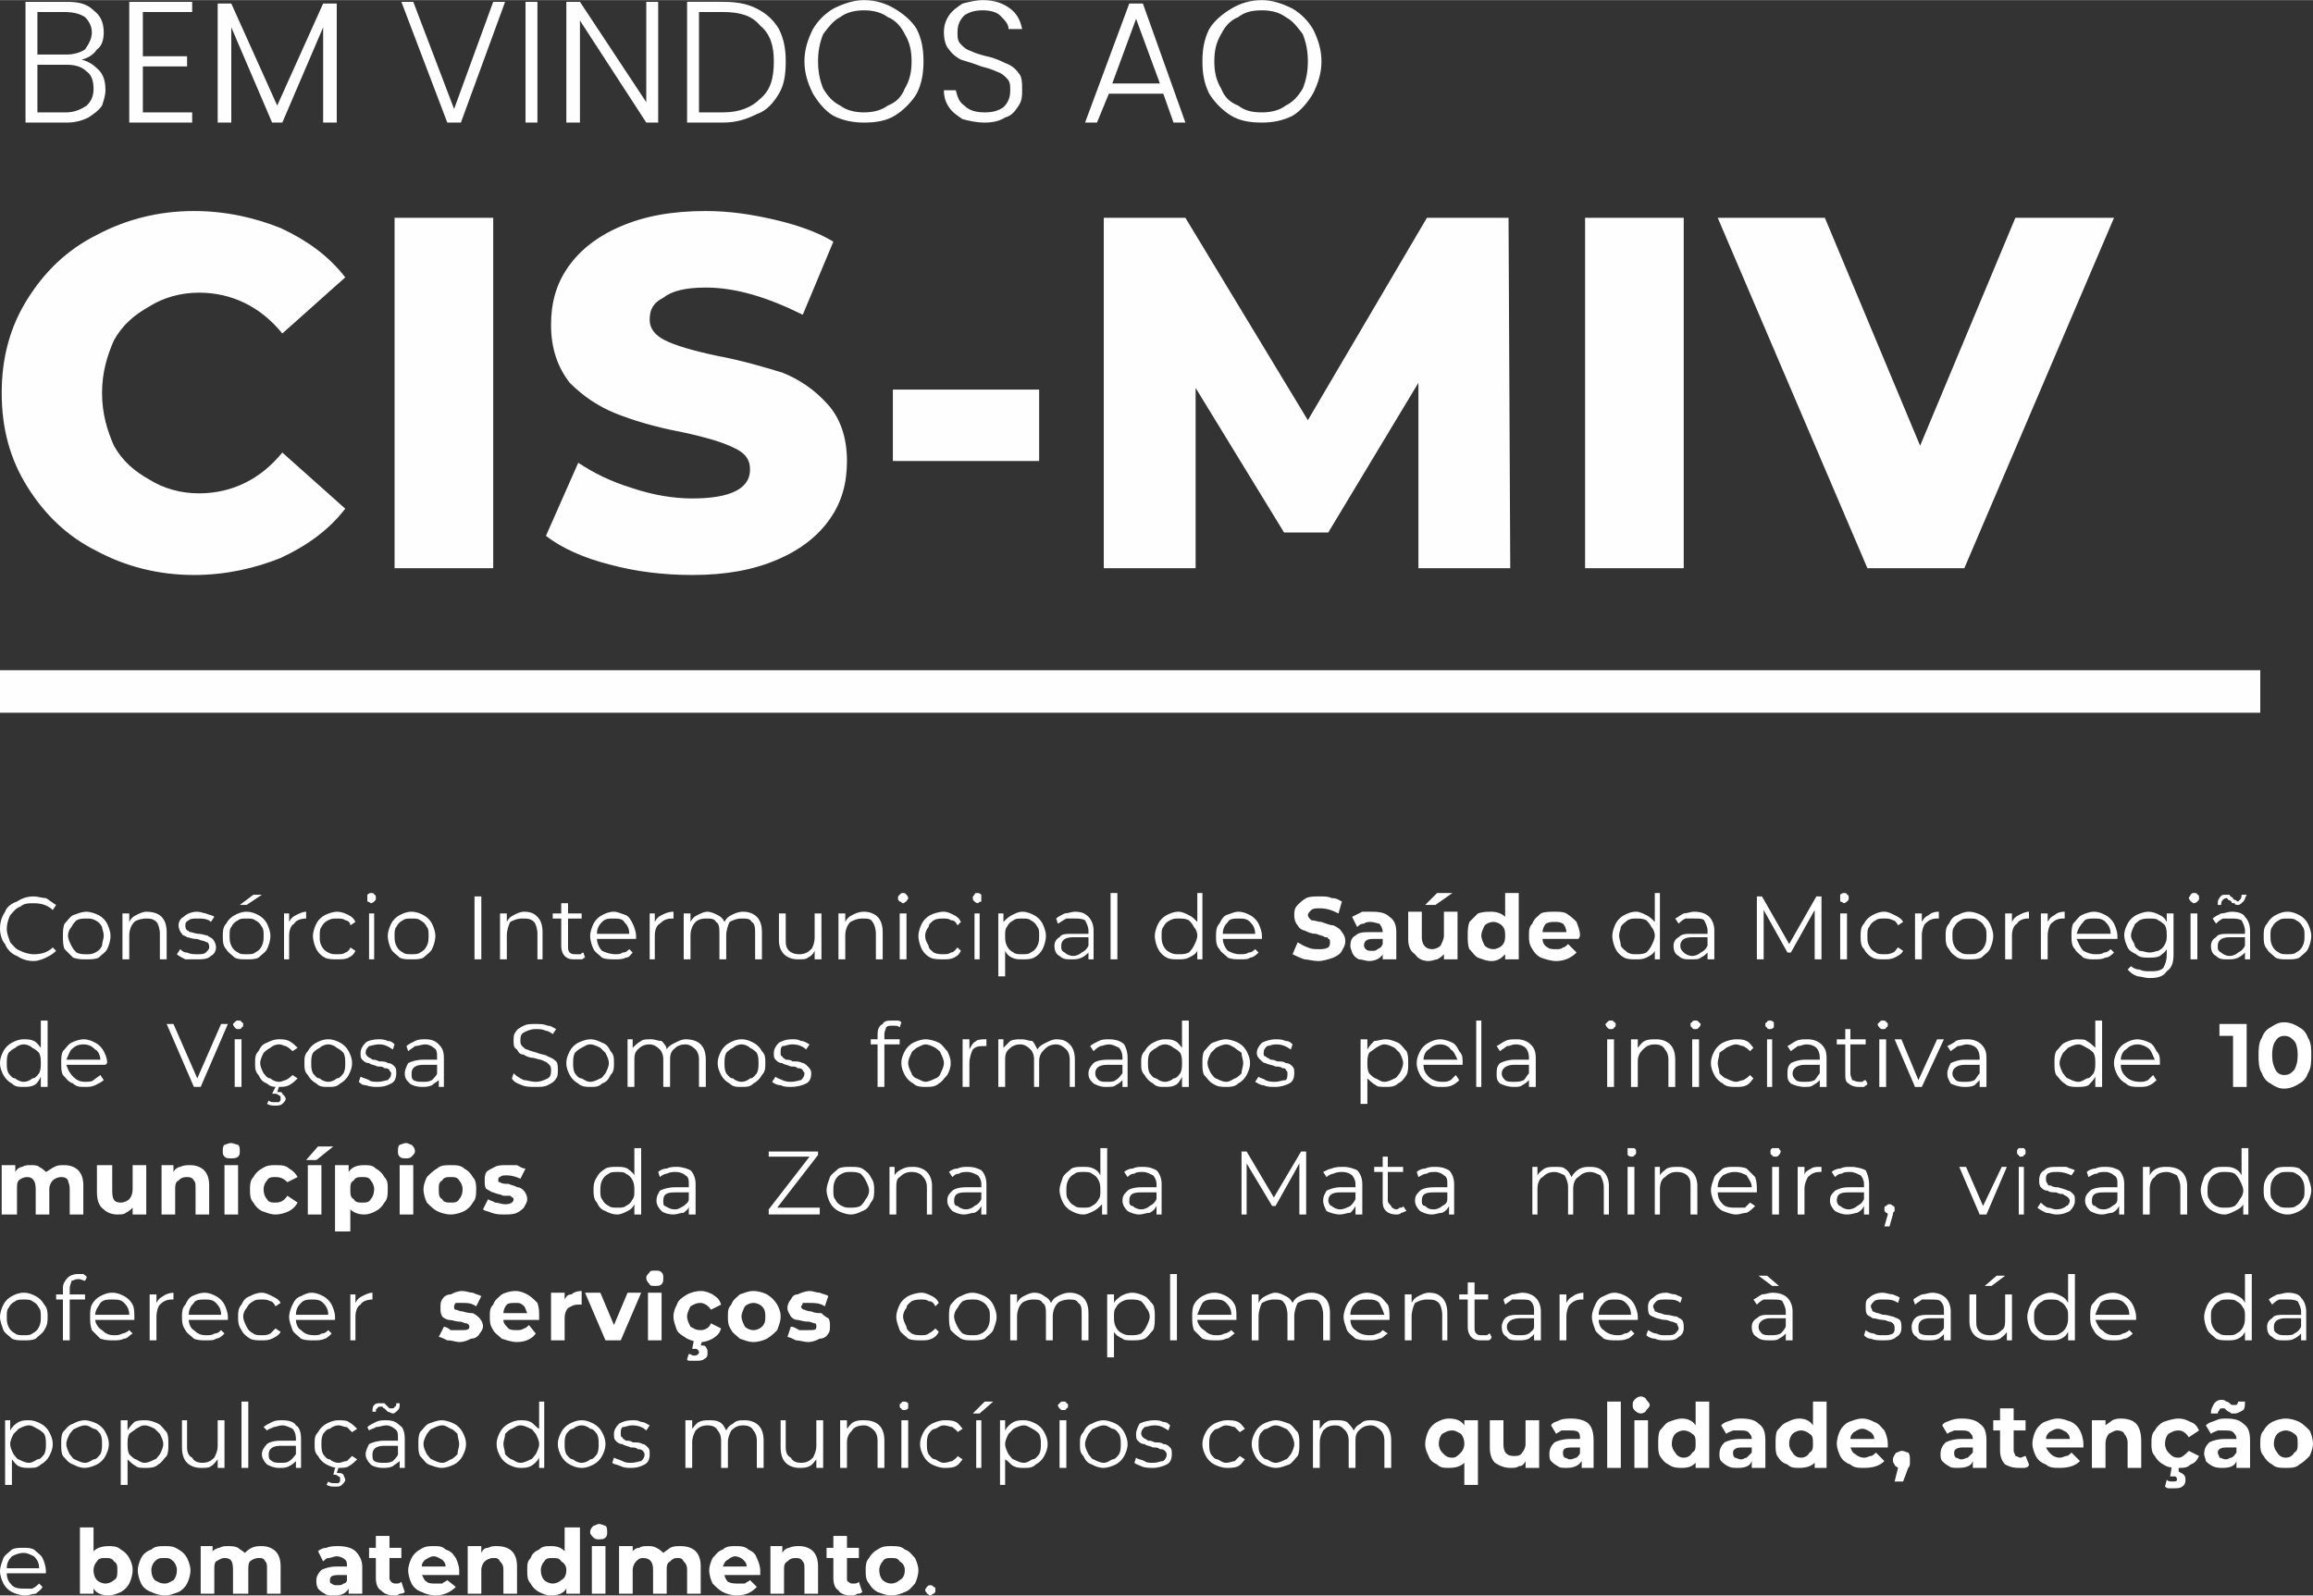
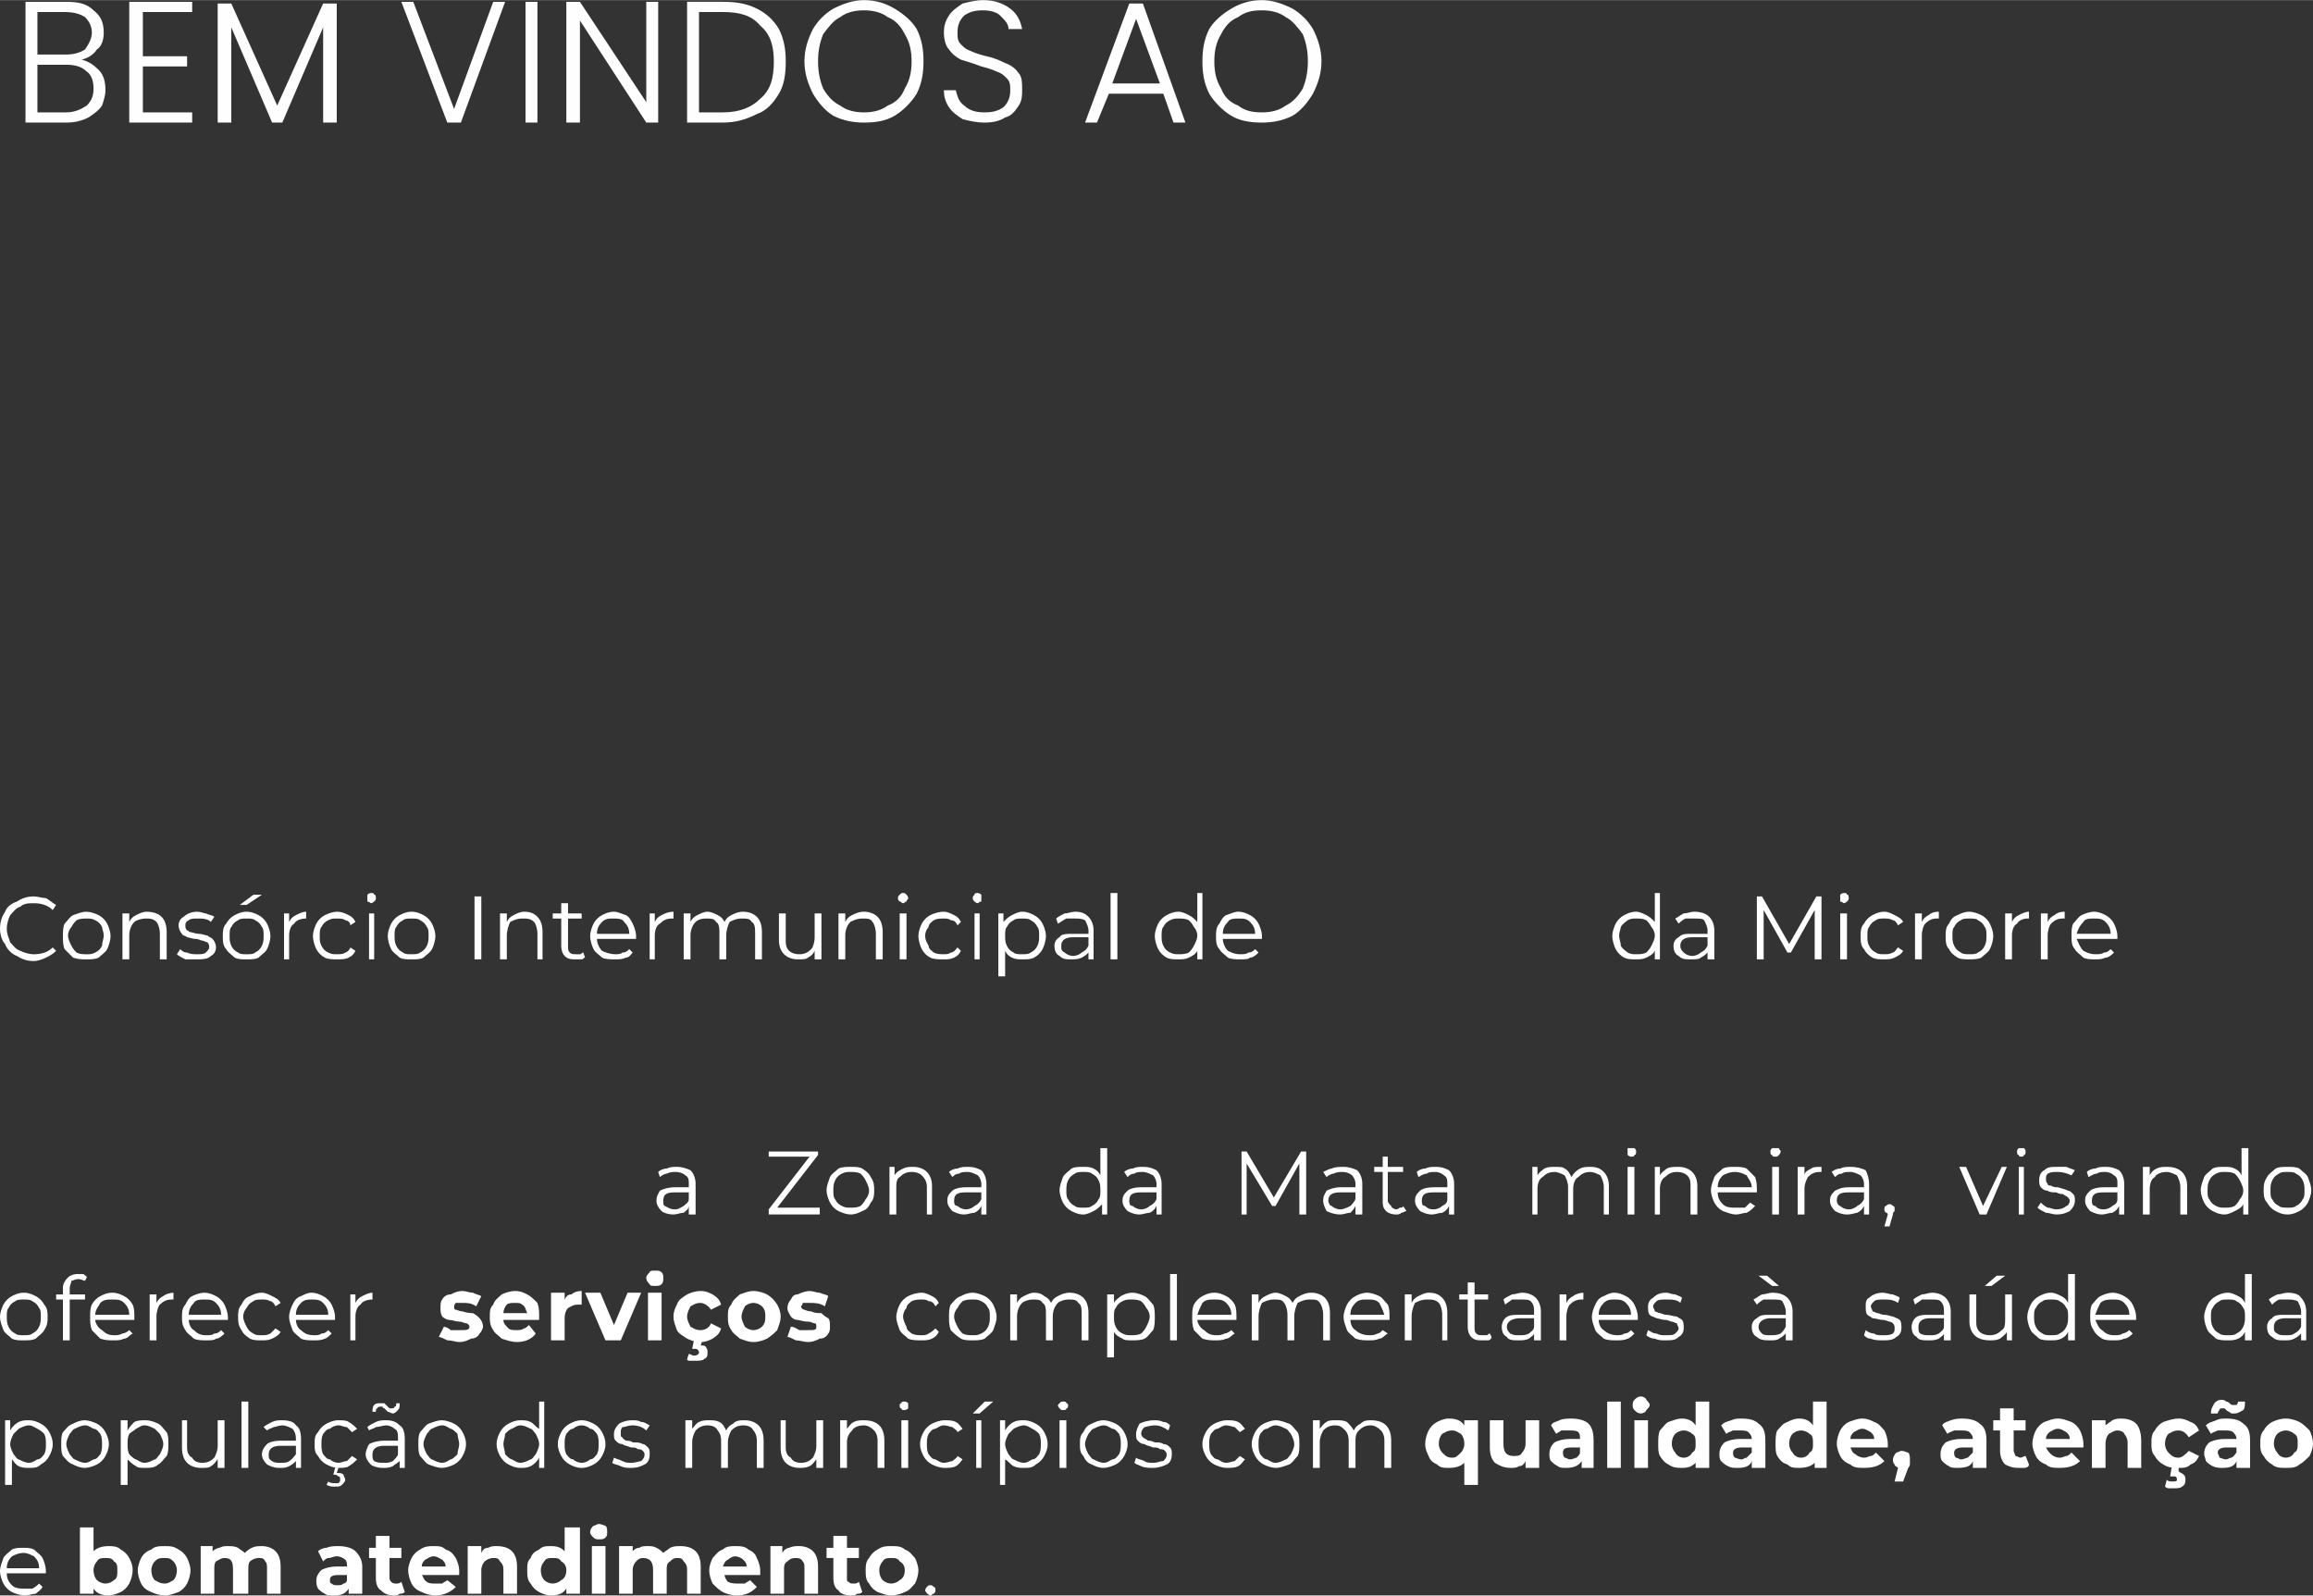
<svg xmlns="http://www.w3.org/2000/svg" xml:space="preserve" width="30.314mm" height="20.911mm" version="1.1" style="shape-rendering:geometricPrecision; text-rendering:geometricPrecision; image-rendering:optimizeQuality; fill-rule:evenodd; clip-rule:evenodd" viewBox="0 0 1360 938">
  <rect x="0" y="0" width="1360" height="938" fill="#333333" stroke="none" />
  <defs>
    <style type="text/css">
   
    .fil2 {fill:#FEFEFE}
    .fil1 {fill:#FEFEFE;fill-rule:nonzero}
    .fil0 {fill:white;fill-rule:nonzero}
   
  </style>
  </defs>
  <g id="Camada_x0020_1">
    <g id="_2173905348064">
      <g>
        <path class="fil0" d="M20 565c-4,0 -7,-1 -10,-3 -3,-1 -6,-4 -7,-7 -2,-2 -3,-6 -3,-9 0,-4 1,-7 3,-10 1,-3 4,-5 7,-6 3,-2 6,-3 10,-3 2,0 5,1 7,1 2,1 4,3 6,4l-2 3c-3,-3 -7,-4 -11,-4 -3,0 -6,0 -8,2 -3,1 -4,3 -6,5 -1,2 -2,5 -2,8 0,3 1,5 2,8 2,2 3,4 6,5 2,1 5,2 8,2 4,0 8,-1 11,-4l2 2c-2,2 -4,3 -6,4 -2,1 -5,2 -7,2zm31 -1c-3,0 -5,0 -8,-1 -2,-2 -3,-3 -5,-5 -1,-2 -1,-5 -1,-8 0,-2 0,-5 1,-7 2,-2 3,-4 5,-5 3,-1 5,-2 8,-2 2,0 5,1 7,2 2,1 4,3 5,5 1,2 2,5 2,7 0,3 -1,6 -2,8 -1,2 -3,3 -5,5 -2,1 -5,1 -7,1zm0 -3c2,0 3,0 5,-1 2,-1 3,-2 4,-4 0,-2 1,-4 1,-6 0,-2 -1,-4 -1,-5 -1,-2 -2,-3 -4,-4 -2,-1 -3,-1 -5,-1 -2,0 -4,0 -6,1 -1,1 -2,2 -3,4 -1,1 -2,3 -2,5 0,2 1,4 2,6 1,2 2,3 3,4 2,1 4,1 6,1zm35 -25c4,0 7,1 9,3 2,2 3,5 3,9l0 16 -4 0 0 -15c0,-3 -1,-6 -2,-7 -2,-2 -4,-2 -6,-2 -3,0 -6,1 -7,2 -2,2 -3,5 -3,8l0 14 -4 0 0 -27 4 0 0 5c1,-2 2,-3 4,-4 2,-1 4,-2 6,-2zm29 28c-2,0 -4,0 -6,0 -2,-1 -4,-2 -5,-3l2 -3c1,1 2,2 4,2 2,1 4,1 6,1 2,0 4,0 5,-1 1,-1 2,-2 2,-3 0,-1 0,-2 -1,-3 -1,0 -2,-1 -3,-1 -1,0 -2,-1 -4,-1 -2,0 -4,-1 -5,-1 -1,-1 -3,-1 -3,-2 -1,-1 -2,-3 -2,-5 0,-2 1,-4 3,-5 2,-2 5,-3 8,-3 2,0 4,1 5,1 2,1 4,1 5,2l-2 3c-2,-2 -5,-2 -8,-2 -2,0 -4,0 -5,1 -2,1 -2,2 -2,3 0,1 0,2 1,3 1,0 1,1 2,1 1,0 3,1 5,1 2,0 4,1 5,1 1,1 2,1 3,2 1,1 2,3 2,5 0,2 -1,4 -3,5 -2,2 -5,2 -9,2zm30 0c-3,0 -5,0 -7,-1 -2,-2 -4,-3 -5,-5 -2,-2 -2,-5 -2,-8 0,-2 0,-5 2,-7 1,-2 3,-4 5,-5 2,-1 4,-2 7,-2 3,0 5,1 7,2 2,1 4,3 5,5 1,2 2,5 2,7 0,3 -1,6 -2,8 -1,2 -3,3 -5,5 -2,1 -4,1 -7,1zm0 -3c2,0 4,0 5,-1 2,-1 3,-2 4,-4 1,-2 1,-4 1,-6 0,-2 0,-4 -1,-5 -1,-2 -2,-3 -4,-4 -1,-1 -3,-1 -5,-1 -2,0 -4,0 -5,1 -2,1 -3,2 -4,4 -1,1 -1,3 -1,5 0,2 0,4 1,6 1,2 2,3 4,4 1,1 3,1 5,1zm4 -35l5 0 -9 6 -4 0 8 -6zm21 16c1,-2 2,-3 4,-4 2,-1 4,-2 6,-2l0 4 0 0c-3,0 -6,1 -7,3 -2,1 -3,4 -3,7l0 14 -3 0 0 -27 3 0 0 5zm28 22c-2,0 -5,0 -7,-1 -2,-1 -4,-3 -5,-5 -1,-2 -2,-5 -2,-8 0,-2 1,-5 2,-7 1,-2 3,-4 5,-5 2,-1 5,-2 7,-2 3,0 5,1 7,2 2,1 3,2 4,4l-3 2c0,-2 -2,-3 -3,-3 -1,-1 -3,-1 -5,-1 -2,0 -3,0 -5,1 -2,1 -3,2 -4,4 -1,1 -1,3 -1,5 0,3 0,4 1,6 1,2 2,3 4,4 2,1 3,1 5,1 2,0 4,0 5,-1 1,0 3,-2 3,-3l3 2c-1,2 -2,3 -4,4 -2,1 -4,1 -7,1zm19 -27l3 0 0 27 -3 0 0 -27zm1 -6c0,0 -1,-1 -2,-1 0,-1 0,-1 0,-2 0,-1 0,-1 0,-2 1,-1 2,-1 2,-1 1,0 2,0 2,1 1,0 1,1 1,2 0,1 0,1 -1,2 0,0 -1,1 -2,1zm24 33c-3,0 -5,0 -7,-1 -2,-2 -4,-3 -5,-5 -1,-2 -2,-5 -2,-8 0,-2 1,-5 2,-7 1,-2 3,-4 5,-5 2,-1 4,-2 7,-2 3,0 5,1 7,2 2,1 4,3 5,5 1,2 2,5 2,7 0,3 -1,6 -2,8 -1,2 -3,3 -5,5 -2,1 -4,1 -7,1zm0 -3c2,0 4,0 5,-1 2,-1 3,-2 4,-4 1,-2 1,-4 1,-6 0,-2 0,-4 -1,-5 -1,-2 -2,-3 -4,-4 -1,-1 -3,-1 -5,-1 -2,0 -4,0 -5,1 -2,1 -3,2 -4,4 -1,1 -1,3 -1,5 0,2 0,4 1,6 1,2 2,3 4,4 1,1 3,1 5,1zm37 -34l4 0 0 37 -4 0 0 -37zm29 9c4,0 6,1 8,3 2,2 3,5 3,9l0 16 -3 0 0 -15c0,-3 -1,-6 -2,-7 -2,-2 -4,-2 -7,-2 -3,0 -5,1 -7,2 -1,2 -2,5 -2,8l0 14 -4 0 0 -27 4 0 0 5c1,-2 2,-3 4,-4 2,-1 4,-2 6,-2zm36 27c-1,0 -1,1 -2,1 -2,0 -3,0 -4,0 -2,0 -4,0 -6,-2 -1,-1 -2,-3 -2,-6l0 -16 -5 0 0 -3 5 0 0 -6 4 0 0 6 8 0 0 3 -8 0 0 16c0,2 0,3 1,4 1,1 2,1 4,1 0,0 1,0 2,0 1,0 1,-1 2,-1l1 3zm30 -11l-23 0c0,2 1,5 3,7 2,1 5,2 8,2 1,0 3,0 4,-1 2,0 3,-1 4,-2l2 2c-1,1 -2,3 -4,3 -2,1 -4,1 -6,1 -3,0 -6,0 -8,-1 -2,-2 -4,-3 -5,-5 -1,-2 -2,-5 -2,-8 0,-2 1,-5 2,-7 1,-2 3,-4 5,-5 2,-1 4,-2 7,-2 2,0 4,1 7,2 2,1 3,3 4,5 1,2 2,5 2,7l0 2zm-13 -12c-3,0 -5,0 -7,2 -2,2 -3,4 -3,7l19 0c0,-3 -1,-5 -3,-7 -1,-2 -4,-2 -6,-2zm24 2c1,-2 2,-3 4,-4 2,-1 4,-2 7,-2l0 4 -1 0c-3,0 -5,1 -7,3 -2,1 -3,4 -3,7l0 14 -3 0 0 -27 3 0 0 5zm52 -6c3,0 6,1 8,3 2,2 3,5 3,9l0 16 -4 0 0 -15c0,-3 0,-6 -2,-7 -1,-2 -3,-2 -6,-2 -3,0 -5,1 -7,2 -1,2 -2,5 -2,8l0 14 -4 0 0 -15c0,-3 0,-6 -2,-7 -1,-2 -3,-2 -6,-2 -3,0 -5,1 -6,2 -2,2 -3,5 -3,8l0 14 -4 0 0 -27 4 0 0 5c1,-2 2,-3 4,-4 2,-1 4,-2 6,-2 2,0 4,1 6,2 2,1 3,2 4,4 1,-2 2,-3 4,-4 2,-1 4,-2 7,-2zm46 1l0 27 -4 0 0 -5c-1,2 -2,3 -4,4 -1,1 -3,1 -6,1 -3,0 -6,-1 -8,-3 -2,-2 -3,-5 -3,-8l0 -16 4 0 0 15c0,3 0,5 2,7 1,1 3,2 6,2 3,0 5,-1 7,-3 1,-1 2,-4 2,-7l0 -14 4 0zm25 -1c3,0 6,1 8,3 2,2 3,5 3,9l0 16 -4 0 0 -15c0,-3 -1,-6 -2,-7 -1,-2 -3,-2 -6,-2 -3,0 -5,1 -7,2 -2,2 -3,5 -3,8l0 14 -4 0 0 -27 4 0 0 5c1,-2 2,-3 4,-4 2,-1 4,-2 7,-2zm21 1l4 0 0 27 -4 0 0 -27zm2 -6c-1,0 -1,-1 -2,-1 -1,-1 -1,-1 -1,-2 0,-1 0,-1 1,-2 1,-1 1,-1 2,-1 1,0 1,0 2,1 0,0 1,1 1,2 0,1 -1,1 -1,2 -1,0 -1,1 -2,1zm24 33c-3,0 -6,0 -8,-1 -2,-1 -4,-3 -5,-5 -1,-2 -2,-5 -2,-8 0,-2 1,-5 2,-7 1,-2 3,-4 5,-5 2,-1 5,-2 8,-2 2,0 4,1 6,2 2,1 3,2 4,4l-2 2c-1,-2 -2,-3 -4,-3 -1,-1 -3,-1 -4,-1 -2,0 -4,0 -6,1 -1,1 -3,2 -3,4 -1,1 -2,3 -2,5 0,3 1,4 2,6 0,2 2,3 3,4 2,1 4,1 6,1 1,0 3,0 4,-1 2,0 3,-2 4,-3l2 2c-1,2 -2,3 -4,4 -2,1 -4,1 -6,1zm18 -27l3 0 0 27 -3 0 0 -27zm2 -6c-1,0 -2,-1 -2,-1 -1,-1 -1,-1 -1,-2 0,-1 0,-1 1,-2 0,-1 1,-1 2,-1 0,0 1,0 2,1 0,0 0,1 0,2 0,1 0,1 0,2 -1,0 -2,1 -2,1zm26 5c3,0 5,1 7,2 2,1 4,3 5,5 1,2 2,5 2,7 0,3 -1,6 -2,8 -1,2 -3,4 -5,5 -2,1 -4,1 -7,1 -2,0 -4,0 -6,-1 -2,-1 -3,-2 -4,-4l0 15 -4 0 0 -37 3 0 0 5c2,-2 3,-3 5,-4 2,-1 4,-2 6,-2zm0 25c2,0 4,0 5,-1 2,-1 3,-2 4,-4 1,-2 1,-4 1,-6 0,-2 0,-4 -1,-5 -1,-2 -2,-3 -4,-4 -1,-1 -3,-1 -5,-1 -2,0 -4,0 -5,1 -2,1 -3,2 -4,4 -1,1 -1,3 -1,5 0,2 0,4 1,6 1,2 2,3 4,4 1,1 3,1 5,1zm31 -25c4,0 6,1 8,3 2,2 3,5 3,8l0 17 -3 0 0 -4c-1,1 -2,2 -4,3 -2,1 -4,1 -6,1 -3,0 -5,0 -7,-2 -2,-1 -3,-3 -3,-6 0,-2 1,-4 3,-5 1,-2 4,-2 8,-2l9 0 0 -2c0,-2 -1,-4 -2,-6 -2,-1 -4,-1 -6,-1 -2,0 -4,0 -5,0 -2,1 -3,2 -5,3l-1 -3c1,-1 3,-2 5,-3 2,0 4,-1 6,-1zm-1 26c2,0 4,-1 5,-2 2,-1 3,-2 4,-4l0 -5 -9 0c-5,0 -7,2 -7,5 0,2 0,3 2,4 1,1 3,2 5,2zm22 -37l4 0 0 39 -4 0 0 -39zm54 0l0 39 -3 0 0 -5c-1,2 -3,3 -5,4 -2,1 -4,1 -6,1 -3,0 -5,0 -7,-1 -2,-1 -4,-3 -5,-5 -1,-2 -2,-5 -2,-8 0,-2 1,-5 2,-7 1,-2 3,-4 5,-5 2,-1 4,-2 7,-2 2,0 4,1 6,2 2,1 3,2 5,4l0 -17 3 0zm-14 36c2,0 4,0 6,-1 1,-1 2,-2 3,-4 1,-2 2,-4 2,-6 0,-2 -1,-4 -2,-5 -1,-2 -2,-3 -3,-4 -2,-1 -4,-1 -6,-1 -2,0 -3,0 -5,1 -2,1 -3,2 -4,4 -1,1 -1,3 -1,5 0,2 0,4 1,6 1,2 2,3 4,4 2,1 3,1 5,1zm49 -9l-23 0c0,2 1,5 3,7 2,1 4,2 7,2 2,0 4,0 5,-1 2,0 3,-1 4,-2l2 2c-1,1 -3,3 -5,3 -1,1 -3,1 -6,1 -2,0 -5,0 -7,-1 -2,-2 -4,-3 -5,-5 -2,-2 -2,-5 -2,-8 0,-2 0,-5 2,-7 1,-2 2,-4 4,-5 3,-1 5,-2 7,-2 3,0 5,1 7,2 2,1 4,3 5,5 1,2 2,5 2,7l0 2zm-14 -12c-2,0 -5,0 -6,2 -2,2 -3,4 -3,7l19 0c0,-3 -1,-5 -3,-7 -2,-2 -4,-2 -7,-2zm248 -15l0 39 -3 0 0 -5c-1,2 -3,3 -5,4 -2,1 -4,1 -6,1 -3,0 -5,0 -7,-1 -2,-1 -4,-3 -5,-5 -1,-2 -2,-5 -2,-8 0,-2 1,-5 2,-7 1,-2 3,-4 5,-5 2,-1 4,-2 7,-2 2,0 4,1 6,2 2,1 3,2 5,4l0 -17 3 0zm-14 36c2,0 4,0 6,-1 1,-1 2,-2 3,-4 1,-2 2,-4 2,-6 0,-2 -1,-4 -2,-5 -1,-2 -2,-3 -3,-4 -2,-1 -4,-1 -6,-1 -2,0 -3,0 -5,1 -1,1 -3,2 -4,4 0,1 -1,3 -1,5 0,2 1,4 1,6 1,2 3,3 4,4 2,1 3,1 5,1zm34 -25c4,0 7,1 9,3 2,2 3,5 3,8l0 17 -4 0 0 -4c-1,1 -2,2 -4,3 -1,1 -3,1 -6,1 -3,0 -5,0 -7,-2 -2,-1 -3,-3 -3,-6 0,-2 1,-4 3,-5 2,-2 4,-2 8,-2l9 0 0 -2c0,-2 -1,-4 -2,-6 -1,-1 -3,-1 -6,-1 -2,0 -3,0 -5,0 -2,1 -3,2 -4,3l-2 -3c2,-1 3,-2 5,-3 2,0 4,-1 6,-1zm-1 26c2,0 4,-1 5,-2 2,-1 3,-2 4,-4l0 -5 -9 0c-5,0 -7,2 -7,5 0,2 1,3 2,4 1,1 3,2 5,2zm76 -35l0 37 -4 0 0 -29 -14 25 -2 0 -14 -25 0 29 -4 0 0 -37 3 0 16 28 16 -28 3 0zm11 10l4 0 0 27 -4 0 0 -27zm2 -6c0,0 -1,-1 -2,-1 0,-1 0,-1 0,-2 0,-1 0,-1 0,-2 1,-1 2,-1 2,-1 1,0 2,0 2,1 1,0 1,1 1,2 0,1 0,1 -1,2 0,0 -1,1 -2,1zm24 33c-3,0 -5,0 -7,-1 -2,-1 -4,-3 -5,-5 -2,-2 -2,-5 -2,-8 0,-2 0,-5 2,-7 1,-2 3,-4 5,-5 2,-1 4,-2 7,-2 2,0 4,1 6,2 2,1 4,2 5,4l-3 2c-1,-2 -2,-3 -3,-3 -2,-1 -3,-1 -5,-1 -2,0 -4,0 -5,1 -2,1 -3,2 -4,4 -1,1 -1,3 -1,5 0,3 0,4 1,6 1,2 2,3 4,4 1,1 3,1 5,1 2,0 3,0 5,-1 1,0 2,-2 3,-3l3 2c-1,2 -3,3 -5,4 -2,1 -4,1 -6,1zm22 -22c1,-2 2,-3 4,-4 1,-1 3,-2 6,-2l0 4 -1 0c-3,0 -5,1 -7,3 -1,1 -2,4 -2,7l0 14 -4 0 0 -27 4 0 0 5zm28 22c-3,0 -5,0 -7,-1 -3,-2 -4,-3 -5,-5 -2,-2 -2,-5 -2,-8 0,-2 0,-5 2,-7 1,-2 2,-4 5,-5 2,-1 4,-2 7,-2 2,0 5,1 7,2 2,1 4,3 5,5 1,2 2,5 2,7 0,3 -1,6 -2,8 -1,2 -3,3 -5,5 -2,1 -5,1 -7,1zm0 -3c2,0 4,0 5,-1 2,-1 3,-2 4,-4 1,-2 1,-4 1,-6 0,-2 0,-4 -1,-5 -1,-2 -2,-3 -4,-4 -1,-1 -3,-1 -5,-1 -2,0 -4,0 -5,1 -2,1 -3,2 -4,4 -1,1 -1,3 -1,5 0,2 0,4 1,6 1,2 2,3 4,4 1,1 3,1 5,1zm25 -19c1,-2 2,-3 4,-4 2,-1 4,-2 6,-2l0 4 -1 0c-2,0 -5,1 -6,3 -2,1 -3,4 -3,7l0 14 -4 0 0 -27 4 0 0 5zm21 0c1,-2 2,-3 4,-4 1,-1 3,-2 6,-2l0 4 -1 0c-3,0 -5,1 -7,3 -1,1 -2,4 -2,7l0 14 -4 0 0 -27 4 0 0 5zm41 10l-24 0c1,2 2,5 4,7 2,1 4,2 7,2 2,0 4,0 5,-1 2,0 3,-1 4,-2l2 2c-1,1 -3,3 -5,3 -2,1 -4,1 -6,1 -3,0 -5,0 -7,-1 -2,-2 -4,-3 -5,-5 -2,-2 -2,-5 -2,-8 0,-2 0,-5 1,-7 2,-2 3,-4 5,-5 2,-1 5,-2 7,-2 3,0 5,1 7,2 2,1 4,3 5,5 1,2 2,5 2,7l0 2zm-14 -12c-2,0 -5,0 -6,2 -2,2 -3,4 -4,7l20 0c0,-3 -1,-5 -3,-7 -2,-2 -4,-2 -7,-2z" />
-         <path class="fil0" d="M1278 537l0 24c0,5 -1,8 -4,10 -2,3 -5,4 -10,4 -3,0 -5,-1 -7,-1 -3,-1 -4,-2 -6,-4l2 -2c1,1 3,2 5,2 2,1 4,1 6,1 3,0 6,0 8,-2 1,-2 2,-4 2,-8l0 -3c-1,2 -3,3 -4,4 -2,1 -4,1 -7,1 -2,0 -5,0 -7,-2 -2,-1 -4,-2 -5,-4 -1,-2 -2,-5 -2,-7 0,-3 1,-5 2,-7 1,-2 3,-4 5,-5 2,-1 5,-2 7,-2 3,0 5,1 7,2 2,1 3,2 4,4l0 -5 4 0zm-14 23c2,0 4,-1 5,-1 2,-1 3,-2 4,-4 1,-2 1,-3 1,-5 0,-2 0,-4 -1,-6 -1,-1 -2,-2 -4,-3 -1,-1 -3,-1 -5,-1 -2,0 -4,0 -6,1 -1,1 -3,2 -3,3 -1,2 -2,4 -2,6 0,2 1,3 2,5 0,2 2,3 3,4 2,0 4,1 6,1zm24 -23l4 0 0 27 -4 0 0 -27zm2 -6c-1,0 -1,-1 -2,-1 0,-1 -1,-1 -1,-2 0,-1 1,-1 1,-2 1,-1 1,-1 2,-1 1,0 2,0 2,1 1,0 1,1 1,2 0,1 0,1 -1,2 0,0 -1,1 -2,1zm22 5c4,0 7,1 8,3 2,2 3,5 3,8l0 17 -3 0 0 -4c-1,1 -2,2 -4,3 -2,1 -4,1 -6,1 -3,0 -5,0 -7,-2 -2,-1 -3,-3 -3,-6 0,-2 1,-4 3,-5 1,-2 4,-2 8,-2l9 0 0 -2c0,-2 -1,-4 -2,-6 -2,-1 -4,-1 -6,-1 -2,0 -4,0 -5,0 -2,1 -3,2 -4,3l-2 -3c1,-1 3,-2 5,-3 2,0 4,-1 6,-1zm-1 26c2,0 4,-1 5,-2 2,-1 3,-2 4,-4l0 -5 -9 0c-5,0 -7,2 -7,5 0,2 0,3 2,4 1,1 3,2 5,2zm5 -30c-1,0 -2,0 -2,-1 -1,0 -2,0 -2,-1 -1,-1 -2,-1 -2,-1 0,-1 -1,-1 -1,-1 -1,0 -2,1 -2,1 -1,1 -1,2 -1,3l-2 0c0,-2 0,-3 1,-4 1,-2 2,-2 4,-2 0,0 1,0 2,0 0,1 1,1 2,2 0,1 1,1 1,1 1,0 1,1 2,1 0,0 1,-1 1,-1 1,-1 1,-2 1,-3l3 0c-1,2 -1,3 -2,4 -1,1 -2,2 -3,2zm29 32c-3,0 -5,0 -7,-1 -2,-2 -4,-3 -5,-5 -2,-2 -2,-5 -2,-8 0,-2 0,-5 2,-7 1,-2 3,-4 5,-5 2,-1 4,-2 7,-2 3,0 5,1 7,2 2,1 4,3 5,5 1,2 2,5 2,7 0,3 -1,6 -2,8 -1,2 -3,3 -5,5 -2,1 -4,1 -7,1zm0 -3c2,0 4,0 5,-1 2,-1 3,-2 4,-4 1,-2 1,-4 1,-6 0,-2 0,-4 -1,-5 -1,-2 -2,-3 -4,-4 -1,-1 -3,-1 -5,-1 -2,0 -4,0 -5,1 -2,1 -3,2 -4,4 -1,1 -1,3 -1,5 0,2 0,4 1,6 1,2 2,3 4,4 1,1 3,1 5,1zm-570 4c-3,0 -6,-1 -8,-1 -3,-1 -5,-2 -7,-3l3 -7c2,1 3,2 6,3 2,1 4,1 6,1 3,0 4,0 6,-1 1,-1 1,-2 1,-3 0,-1 0,-2 -1,-2 0,-1 -1,-1 -2,-1 -1,-1 -3,-1 -5,-2 -3,0 -5,-1 -7,-2 -1,0 -3,-1 -4,-3 -1,-1 -2,-3 -2,-6 0,-2 0,-4 2,-6 1,-1 3,-3 5,-4 2,-1 5,-1 8,-1 3,0 5,0 7,1 3,0 4,1 6,2l-2 7c-4,-2 -7,-3 -11,-3 -2,0 -4,0 -5,1 -1,1 -2,2 -2,3 0,1 1,2 2,3 2,0 4,1 6,1 3,1 5,2 7,2 2,1 4,2 5,4 1,1 2,3 2,5 0,3 -1,4 -2,6 -1,2 -3,3 -5,4 -3,1 -6,2 -9,2zm32 -29c5,0 8,1 10,3 3,2 4,5 4,9l0 16 -8 0 0 -3c-1,2 -4,4 -8,4 -2,0 -4,-1 -6,-1 -2,-1 -3,-2 -4,-4 0,-1 -1,-2 -1,-4 0,-3 1,-5 3,-6 2,-2 5,-2 9,-2l7 0c0,-2 -1,-4 -2,-5 -1,0 -3,-1 -5,-1 -1,0 -3,0 -4,1 -2,0 -3,1 -4,2l-3 -6c2,-1 4,-2 6,-3 2,0 4,0 6,0zm0 23c1,0 2,0 3,-1 2,-1 2,-1 3,-3l0 -3 -6 0c-3,0 -5,1 -5,4 0,1 1,2 1,2 1,1 2,1 4,1zm50 -23l0 28 -8 0 0 -3c-1,1 -2,2 -4,3 -1,0 -3,1 -5,1 -3,0 -6,-1 -8,-4 -3,-2 -4,-5 -4,-9l0 -16 8 0 0 15c0,4 2,7 6,7 2,0 4,-1 5,-2 1,-2 2,-4 2,-6l0 -14 8 0zm-12 -11l9 0 -10 7 -6 0 7 -7zm48 0l0 39 -8 0 0 -3c-2,2 -4,4 -8,4 -3,0 -5,-1 -8,-2 -2,-1 -3,-3 -5,-5 -1,-2 -1,-5 -1,-8 0,-3 0,-5 1,-8 2,-2 3,-3 5,-5 3,-1 5,-1 8,-1 3,0 6,1 8,3l0 -14 8 0zm-15 33c2,0 4,-1 5,-2 2,-2 2,-4 2,-6 0,-2 0,-4 -2,-6 -1,-1 -3,-2 -5,-2 -2,0 -4,1 -5,2 -1,2 -2,4 -2,6 0,2 1,4 2,6 1,1 3,2 5,2zm51 -8c0,0 0,1 -1,2l-21 0c0,2 1,4 3,5 1,1 3,1 5,1 2,0 3,0 4,-1 1,0 2,-1 3,-2l5 5c-3,3 -7,5 -12,5 -3,0 -6,-1 -9,-2 -2,-1 -4,-3 -5,-5 -2,-3 -2,-5 -2,-8 0,-3 0,-5 2,-7 1,-3 3,-4 5,-6 2,-1 5,-1 8,-1 3,0 5,0 7,1 3,2 4,3 6,5 1,3 2,5 2,8zm-15 -8c-2,0 -3,0 -5,1 -1,1 -2,3 -2,5l14 0c0,-2 -1,-4 -2,-5 -2,-1 -3,-1 -5,-1zm-886 58l0 39 -4 0 0 -6c-1,2 -2,4 -4,5 -2,1 -4,1 -6,1 -3,0 -5,0 -7,-2 -2,-1 -4,-3 -5,-5 -1,-2 -2,-4 -2,-7 0,-3 1,-5 2,-7 1,-2 3,-4 5,-5 2,-1 4,-2 7,-2 2,0 4,0 6,1 2,1 3,3 4,4l0 -16 4 0zm-14 36c2,0 4,-1 5,-2 2,0 3,-2 4,-3 1,-2 1,-4 1,-6 0,-2 0,-4 -1,-6 -1,-1 -2,-2 -4,-3 -1,-1 -3,-2 -5,-2 -2,0 -4,1 -5,2 -2,1 -3,2 -4,3 -1,2 -1,4 -1,6 0,2 0,4 1,6 1,1 2,3 4,3 1,1 3,2 5,2zm48 -10l-23 0c1,3 2,5 4,7 2,2 4,3 7,3 2,0 4,0 5,-1 1,-1 3,-2 4,-3l2 3c-1,1 -3,2 -5,3 -2,1 -4,1 -6,1 -3,0 -5,0 -7,-2 -3,-1 -4,-3 -6,-5 -1,-2 -1,-4 -1,-7 0,-3 0,-5 1,-7 2,-2 3,-4 5,-5 2,-1 5,-2 7,-2 3,0 5,1 7,2 2,1 4,3 5,5 1,2 2,4 2,7l-1 1zm-13 -12c-3,0 -5,1 -7,3 -1,1 -2,4 -3,6l20 0c0,-2 -1,-5 -3,-6 -2,-2 -4,-3 -7,-3zm85 -12l-16 37 -4 0 -16 -37 4 0 14 32 14 -32 4 0zm4 9l4 0 0 28 -4 0 0 -28zm2 -6c-1,0 -1,0 -2,-1 0,0 -1,-1 -1,-2 0,0 1,-1 1,-1 1,-1 1,-1 2,-1 1,0 2,0 2,1 1,0 1,1 1,1 0,1 0,2 -1,2 0,1 -1,1 -2,1zm24 34c-3,0 -5,0 -7,-2 -3,-1 -4,-3 -5,-5 -2,-2 -2,-4 -2,-7 0,-3 0,-5 2,-7 1,-2 2,-4 5,-5 2,-1 4,-2 7,-2 2,0 4,0 6,1 2,1 4,3 5,4l-3 2c-1,-1 -2,-2 -4,-3 -1,0 -2,-1 -4,-1 -2,0 -4,1 -5,2 -2,1 -3,2 -4,3 -1,2 -2,4 -2,6 0,2 1,4 2,6 1,1 2,3 4,3 1,1 3,2 5,2 2,0 3,-1 4,-1 2,-1 3,-2 4,-3l3 2c-1,1 -3,3 -5,4 -2,1 -4,1 -6,1zm-2 11c-2,0 -3,0 -5,-1l1 -2c1,1 2,1 4,1 1,0 2,0 2,0 1,-1 1,-1 1,-2 0,-1 0,-2 -1,-2 0,0 -1,-1 -2,-1l-2 0 2 -4 2 0 -1 3c2,0 3,0 3,1 1,1 2,2 2,3 0,1 -1,2 -2,3 -1,1 -3,1 -4,1zm31 -11c-3,0 -5,0 -7,-2 -2,-1 -4,-3 -5,-5 -2,-2 -2,-4 -2,-7 0,-3 0,-5 2,-7 1,-2 3,-4 5,-5 2,-1 4,-2 7,-2 3,0 5,1 7,2 2,1 4,3 5,5 1,2 2,4 2,7 0,3 -1,5 -2,7 -1,2 -3,4 -5,5 -2,2 -4,2 -7,2zm0 -3c2,0 4,-1 5,-2 2,0 3,-2 4,-3 1,-2 1,-4 1,-6 0,-2 0,-4 -1,-6 -1,-1 -2,-2 -4,-3 -1,-1 -3,-2 -5,-2 -2,0 -4,1 -5,2 -2,1 -3,2 -4,3 -1,2 -1,4 -1,6 0,2 0,4 1,6 1,1 2,3 4,3 1,1 3,2 5,2zm29 3c-2,0 -4,0 -7,-1 -2,0 -3,-1 -4,-2l1 -3c2,1 3,1 5,2 1,1 3,1 5,1 3,0 5,-1 6,-1 1,-1 2,-2 2,-4 0,-1 -1,-1 -1,-2 -1,-1 -2,-1 -3,-1 -1,-1 -2,-1 -4,-1 -2,-1 -4,-1 -5,-2 -2,0 -3,-1 -4,-2 -1,-1 -1,-2 -1,-4 0,-2 1,-4 3,-6 1,-1 4,-2 8,-2 1,0 3,0 5,1 2,0 3,1 4,2l-1 3c-3,-2 -5,-3 -8,-3 -3,0 -5,1 -6,1 -1,1 -2,2 -2,4 0,1 1,2 1,2 1,1 2,1 3,2 1,0 2,0 4,1 2,0 4,0 5,1 2,0 3,1 4,2 1,1 1,2 1,4 0,3 -1,5 -3,6 -2,1 -4,2 -8,2zm28 -28c4,0 6,1 8,3 2,2 3,4 3,8l0 17 -3 0 0 -4c-1,1 -3,2 -4,3 -2,1 -4,1 -6,1 -3,0 -6,-1 -7,-2 -2,-2 -3,-3 -3,-6 0,-2 1,-4 2,-6 2,-1 5,-2 9,-2l8 0 0 -1c0,-3 0,-5 -2,-6 -1,-1 -3,-2 -5,-2 -2,0 -4,1 -6,1 -1,1 -3,2 -4,3l-1 -3c1,-1 3,-2 5,-3 2,-1 4,-1 6,-1zm-1 25c2,0 3,0 5,-1 1,-1 3,-3 3,-4l0 -5 -8 0c-5,0 -7,2 -7,5 0,2 0,3 1,4 2,1 3,1 6,1zm66 3c-3,0 -6,0 -8,-1 -3,-1 -5,-2 -6,-4l1 -3c2,2 4,3 6,4 2,0 4,1 7,1 3,0 5,-1 7,-2 2,-1 2,-3 2,-5 0,-1 0,-2 -1,-3 -1,-1 -2,-2 -3,-2 -1,-1 -3,-1 -6,-2 -2,0 -5,-1 -6,-2 -2,0 -3,-1 -4,-3 -2,-1 -2,-3 -2,-5 0,-2 0,-4 1,-5 1,-2 3,-3 5,-4 2,-1 4,-1 7,-1 2,0 5,0 7,1 2,0 3,1 5,2l-2 3c-1,-1 -3,-2 -4,-2 -2,-1 -4,-1 -6,-1 -3,0 -5,1 -7,2 -2,1 -2,3 -2,5 0,1 0,2 1,3 1,1 2,2 3,2 2,1 3,1 6,2 2,1 5,1 6,2 2,1 3,1 5,3 1,1 1,3 1,5 0,2 0,4 -1,5 -1,2 -3,3 -5,4 -2,1 -4,1 -7,1zm32 0c-2,0 -5,0 -7,-2 -2,-1 -4,-3 -5,-5 -1,-2 -2,-4 -2,-7 0,-3 1,-5 2,-7 1,-2 3,-4 5,-5 2,-1 5,-2 7,-2 3,0 5,1 7,2 3,1 4,3 5,5 2,2 2,4 2,7 0,3 0,5 -2,7 -1,2 -2,4 -5,5 -2,2 -4,2 -7,2zm0 -3c2,0 4,-1 6,-2 1,0 2,-2 3,-3 1,-2 2,-4 2,-6 0,-2 -1,-4 -2,-6 -1,-1 -2,-2 -3,-3 -2,-1 -4,-2 -6,-2 -2,0 -3,1 -5,2 -2,1 -3,2 -4,3 -1,2 -1,4 -1,6 0,2 0,4 1,6 1,1 2,3 4,3 2,1 3,2 5,2zm56 -25c4,0 7,1 9,3 2,2 3,5 3,9l0 16 -4 0 0 -16c0,-3 -1,-5 -2,-6 -2,-2 -4,-3 -6,-3 -3,0 -5,1 -7,3 -2,2 -2,4 -2,7l0 15 -4 0 0 -16c0,-3 -1,-5 -2,-6 -2,-2 -4,-3 -6,-3 -3,0 -5,1 -7,3 -2,2 -2,4 -2,7l0 15 -4 0 0 -28 3 0 0 5c1,-1 3,-3 5,-4 1,-1 3,-1 6,-1 2,0 4,1 6,1 1,1 3,3 3,5 1,-2 3,-3 5,-4 2,-1 4,-2 6,-2zm33 28c-3,0 -5,0 -7,-2 -2,-1 -4,-3 -5,-5 -1,-2 -2,-4 -2,-7 0,-3 1,-5 2,-7 1,-2 3,-4 5,-5 2,-1 4,-2 7,-2 3,0 5,1 7,2 2,1 4,3 5,5 2,2 2,4 2,7 0,3 0,5 -2,7 -1,2 -3,4 -5,5 -2,2 -4,2 -7,2zm0 -3c2,0 4,-1 5,-2 2,0 3,-2 4,-3 1,-2 1,-4 1,-6 0,-2 0,-4 -1,-6 -1,-1 -2,-2 -4,-3 -1,-1 -3,-2 -5,-2 -2,0 -4,1 -5,2 -2,1 -3,2 -4,3 -1,2 -1,4 -1,6 0,2 0,4 1,6 1,1 2,3 4,3 1,1 3,2 5,2zm29 3c-2,0 -4,0 -6,-1 -2,0 -4,-1 -5,-2l2 -3c1,1 2,1 4,2 2,1 4,1 5,1 3,0 5,-1 6,-1 1,-1 2,-2 2,-4 0,-1 -1,-1 -1,-2 -1,-1 -2,-1 -3,-1 -1,-1 -2,-1 -4,-1 -2,-1 -4,-1 -5,-2 -2,0 -3,-1 -4,-2 -1,-1 -1,-2 -1,-4 0,-2 1,-4 3,-6 2,-1 4,-2 8,-2 2,0 3,0 5,1 2,0 3,1 5,2l-2 3c-2,-2 -5,-3 -8,-3 -3,0 -4,1 -6,1 -1,1 -1,2 -1,4 0,1 0,2 1,2 0,1 1,1 2,2 1,0 3,0 4,1 3,0 4,0 6,1 1,0 2,1 3,2 1,1 2,2 2,4 0,3 -1,5 -3,6 -2,1 -5,2 -9,2zm60 -36c-2,0 -3,0 -4,1 0,1 -1,2 -1,4l0 3 9 0 0 3 -9 0 0 25 -4 0 0 -25 -4 0 0 -3 4 0 0 -3c0,-3 1,-5 3,-6 1,-2 3,-2 6,-2 1,0 2,0 3,0 1,0 2,1 2,1l-1 3c-1,-1 -2,-1 -4,-1zm19 36c-2,0 -5,0 -7,-2 -2,-1 -4,-3 -5,-5 -1,-2 -2,-4 -2,-7 0,-3 1,-5 2,-7 1,-2 3,-4 5,-5 2,-1 5,-2 7,-2 3,0 6,1 8,2 2,1 3,3 5,5 1,2 2,4 2,7 0,3 -1,5 -2,7 -2,2 -3,4 -5,5 -2,2 -5,2 -8,2zm0 -3c2,0 4,-1 6,-2 1,0 3,-2 3,-3 1,-2 2,-4 2,-6 0,-2 -1,-4 -2,-6 0,-1 -2,-2 -3,-3 -2,-1 -4,-2 -6,-2 -1,0 -3,1 -5,2 -1,1 -3,2 -3,3 -1,2 -2,4 -2,6 0,2 1,4 2,6 0,1 2,3 3,3 2,1 4,2 5,2zm26 -19c1,-2 2,-4 4,-5 1,-1 4,-1 6,-1l0 4 -1 0c-3,0 -5,0 -7,2 -1,2 -2,5 -2,8l0 14 -4 0 0 -28 4 0 0 6z" />
-         <path class="fil0" d="M621 611c4,0 6,1 8,3 2,2 3,5 3,9l0 16 -3 0 0 -16c0,-3 -1,-5 -2,-6 -2,-2 -4,-3 -6,-3 -3,0 -5,1 -7,3 -2,2 -3,4 -3,7l0 15 -3 0 0 -16c0,-3 -1,-5 -2,-6 -2,-2 -4,-3 -6,-3 -3,0 -5,1 -7,3 -2,2 -2,4 -2,7l0 15 -4 0 0 -28 3 0 0 5c1,-1 3,-3 4,-4 2,-1 4,-1 7,-1 2,0 4,1 6,1 1,1 2,3 3,5 1,-2 3,-3 5,-4 2,-1 4,-2 6,-2zm31 0c4,0 7,1 9,3 1,2 2,4 2,8l0 17 -3 0 0 -4c-1,1 -2,2 -4,3 -1,1 -3,1 -6,1 -3,0 -5,-1 -7,-2 -2,-2 -3,-3 -3,-6 0,-2 1,-4 3,-6 1,-1 4,-2 8,-2l9 0 0 -1c0,-3 -1,-5 -2,-6 -2,-1 -4,-2 -6,-2 -2,0 -4,1 -5,1 -2,1 -3,2 -4,3l-2 -3c1,-1 3,-2 5,-3 2,-1 4,-1 6,-1zm-1 25c2,0 4,0 5,-1 2,-1 3,-3 4,-4l0 -5 -9 0c-5,0 -7,2 -7,5 0,2 1,3 2,4 1,1 3,1 5,1zm48 -36l0 39 -4 0 0 -6c-1,2 -2,4 -4,5 -2,1 -4,1 -6,1 -3,0 -5,0 -7,-2 -2,-1 -4,-3 -5,-5 -2,-2 -2,-4 -2,-7 0,-3 0,-5 2,-7 1,-2 3,-4 5,-5 2,-1 4,-2 7,-2 2,0 4,0 6,1 2,1 3,3 4,4l0 -16 4 0zm-14 36c2,0 4,-1 5,-2 2,0 3,-2 4,-3 1,-2 1,-4 1,-6 0,-2 0,-4 -1,-6 -1,-1 -2,-2 -4,-3 -1,-1 -3,-2 -5,-2 -2,0 -4,1 -5,2 -2,1 -3,2 -4,3 -1,2 -1,4 -1,6 0,2 0,4 1,6 1,1 2,3 4,3 1,1 3,2 5,2zm36 3c-3,0 -5,0 -8,-2 -2,-1 -3,-3 -5,-5 -1,-2 -1,-4 -1,-7 0,-3 0,-5 1,-7 2,-2 3,-4 5,-5 3,-1 5,-2 8,-2 2,0 5,1 7,2 2,1 4,3 5,5 1,2 2,4 2,7 0,3 -1,5 -2,7 -1,2 -3,4 -5,5 -2,2 -5,2 -7,2zm0 -3c2,0 3,-1 5,-2 1,0 3,-2 4,-3 0,-2 1,-4 1,-6 0,-2 -1,-4 -1,-6 -1,-1 -3,-2 -4,-3 -2,-1 -3,-2 -5,-2 -2,0 -4,1 -6,2 -1,1 -2,2 -3,3 -1,2 -2,4 -2,6 0,2 1,4 2,6 1,1 2,3 3,3 2,1 4,2 6,2zm29 3c-3,0 -5,0 -7,-1 -2,0 -3,-1 -5,-2l2 -3c1,1 3,1 4,2 2,1 4,1 6,1 2,0 4,-1 6,-1 1,-1 1,-2 1,-4 0,-1 0,-1 -1,-2 0,-1 -1,-1 -2,-1 -1,-1 -3,-1 -4,-1 -2,-1 -4,-1 -6,-2 -1,0 -2,-1 -3,-2 -1,-1 -2,-2 -2,-4 0,-2 1,-4 3,-6 2,-1 5,-2 8,-2 2,0 4,0 6,1 2,0 3,1 4,2l-1 3c-3,-2 -5,-3 -9,-3 -2,0 -4,1 -5,1 -1,1 -2,2 -2,4 0,1 0,2 1,2 1,1 2,1 3,2 1,0 2,0 4,1 2,0 4,0 5,1 2,0 3,1 4,2 1,1 1,2 1,4 0,3 -1,5 -3,6 -2,1 -5,2 -8,2zm65 -28c2,0 5,1 7,2 2,1 3,3 5,5 1,2 1,4 1,7 0,3 0,5 -1,7 -2,3 -3,4 -5,5 -2,2 -5,2 -7,2 -3,0 -5,0 -6,-1 -2,-1 -4,-3 -5,-4l0 15 -4 0 0 -38 4 0 0 6c1,-2 3,-4 4,-5 2,0 4,-1 7,-1zm-1 25c2,0 4,-1 6,-2 1,0 2,-2 3,-3 1,-2 2,-4 2,-6 0,-2 -1,-4 -2,-6 -1,-1 -2,-2 -3,-3 -2,-1 -4,-2 -6,-2 -2,0 -3,1 -5,2 -1,1 -3,2 -4,3 -1,2 -1,4 -1,6 0,2 0,4 1,6 1,1 3,3 4,3 2,1 3,2 5,2zm46 -10l-23 0c0,3 1,5 3,7 2,2 5,3 8,3 2,0 3,0 5,-1 1,-1 2,-2 3,-3l2 3c-1,1 -2,2 -4,3 -2,1 -4,1 -6,1 -3,0 -6,0 -8,-2 -2,-1 -4,-3 -5,-5 -1,-2 -2,-4 -2,-7 0,-3 1,-5 2,-7 1,-2 3,-4 5,-5 2,-1 4,-2 7,-2 2,0 5,1 7,2 2,1 3,3 4,5 2,2 2,4 2,7l0 1zm-13 -12c-3,0 -5,1 -7,3 -2,1 -3,4 -3,6l20 0c-1,-2 -2,-5 -4,-6 -1,-2 -4,-3 -6,-3zm21 -14l3 0 0 39 -3 0 0 -39zm24 11c3,0 6,1 8,3 2,2 3,4 3,8l0 17 -4 0 0 -4c-1,1 -2,2 -4,3 -1,1 -3,1 -5,1 -3,0 -6,-1 -8,-2 -2,-2 -2,-3 -2,-6 0,-2 0,-4 2,-6 2,-1 5,-2 8,-2l9 0 0 -1c0,-3 -1,-5 -2,-6 -1,-1 -3,-2 -6,-2 -2,0 -3,1 -5,1 -1,1 -3,2 -4,3l-2 -3c2,-1 3,-2 5,-3 2,-1 4,-1 7,-1zm-2 25c2,0 4,0 6,-1 1,-1 2,-3 3,-4l0 -5 -9 0c-4,0 -7,2 -7,5 0,2 1,3 2,4 1,1 3,1 5,1zm55 -25l4 0 0 28 -4 0 0 -28zm2 -6c-1,0 -1,0 -2,-1 0,0 -1,-1 -1,-2 0,0 1,-1 1,-1 1,-1 1,-1 2,-1 1,0 2,0 2,1 1,0 1,1 1,1 0,1 0,2 -1,2 0,1 -1,1 -2,1zm27 6c3,0 6,1 8,3 2,2 3,5 3,9l0 16 -4 0 0 -16c0,-3 -1,-5 -2,-6 -1,-2 -3,-3 -6,-3 -3,0 -5,1 -7,3 -2,2 -3,4 -3,7l0 15 -4 0 0 -28 4 0 0 5c1,-1 2,-3 4,-4 2,-1 4,-1 7,-1zm21 0l4 0 0 28 -4 0 0 -28zm2 -6c-1,0 -2,0 -2,-1 -1,0 -1,-1 -1,-2 0,0 0,-1 1,-1 0,-1 1,-1 2,-1 1,0 1,0 2,1 0,0 1,1 1,1 0,1 -1,2 -1,2 -1,1 -1,1 -2,1zm24 34c-3,0 -6,0 -8,-2 -2,-1 -4,-3 -5,-5 -1,-2 -2,-4 -2,-7 0,-3 1,-5 2,-7 1,-2 3,-4 5,-5 2,-1 5,-2 8,-2 2,0 4,0 6,1 2,1 3,3 4,4l-2 2c-1,-1 -2,-2 -4,-3 -1,0 -3,-1 -4,-1 -2,0 -4,1 -6,2 -1,1 -3,2 -4,3 0,2 -1,4 -1,6 0,2 1,4 1,6 1,1 3,3 4,3 2,1 4,2 6,2 1,0 3,-1 4,-1 2,-1 3,-2 4,-3l2 2c-1,1 -2,3 -4,4 -2,1 -4,1 -6,1zm18 -28l3 0 0 28 -3 0 0 -28zm2 -6c-1,0 -2,0 -2,-1 -1,0 -1,-1 -1,-2 0,0 0,-1 1,-1 0,-1 1,-1 2,-1 0,0 1,0 2,1 0,0 0,1 0,1 0,1 0,2 0,2 -1,1 -2,1 -2,1zm22 6c3,0 6,1 8,3 2,2 3,4 3,8l0 17 -4 0 0 -4c-1,1 -2,2 -4,3 -1,1 -3,1 -5,1 -3,0 -6,-1 -8,-2 -2,-2 -2,-3 -2,-6 0,-2 0,-4 2,-6 2,-1 5,-2 8,-2l9 0 0 -1c0,-3 -1,-5 -2,-6 -1,-1 -3,-2 -6,-2 -2,0 -3,1 -5,1 -1,1 -3,2 -4,3l-2 -3c2,-1 3,-2 5,-3 2,-1 4,-1 7,-1zm-2 25c2,0 4,0 6,-1 1,-1 2,-3 3,-4l0 -5 -9 0c-4,0 -7,2 -7,5 0,2 1,3 2,4 1,1 3,1 5,1zm37 1c0,1 -1,1 -2,2 -1,0 -2,0 -3,0 -3,0 -5,-1 -6,-2 -2,-1 -2,-3 -2,-6l0 -17 -5 0 0 -3 5 0 0 -6 3 0 0 6 9 0 0 3 -9 0 0 17c0,2 1,3 1,4 1,0 2,1 4,1 1,0 2,0 2,0 1,-1 2,-1 2,-1l1 2zm7 -26l4 0 0 28 -4 0 0 -28zm2 -6c-1,0 -1,0 -2,-1 0,0 -1,-1 -1,-2 0,0 1,-1 1,-1 1,-1 1,-1 2,-1 1,0 2,0 2,1 1,0 1,1 1,1 0,1 0,2 -1,2 0,1 -1,1 -2,1zm36 6l-13 28 -4 0 -12 -28 4 0 10 24 11 -24 4 0zm14 0c3,0 6,1 8,3 2,2 3,4 3,8l0 17 -4 0 0 -4c-1,1 -2,2 -3,3 -2,1 -4,1 -6,1 -3,0 -6,-1 -8,-2 -1,-2 -2,-3 -2,-6 0,-2 1,-4 2,-6 2,-1 5,-2 8,-2l9 0 0 -1c0,-3 -1,-5 -2,-6 -1,-1 -3,-2 -6,-2 -1,0 -3,1 -5,1 -1,1 -3,2 -4,3l-2 -3c2,-1 4,-2 5,-3 2,-1 5,-1 7,-1zm-2 25c2,0 4,0 6,-1 1,-1 2,-3 3,-4l0 -5 -9 0c-4,0 -7,2 -7,5 0,2 1,3 2,4 1,1 3,1 5,1zm81 -36l0 39 -4 0 0 -6c-1,2 -3,4 -4,5 -2,1 -4,1 -7,1 -2,0 -5,0 -7,-2 -2,-1 -3,-3 -5,-5 -1,-2 -1,-4 -1,-7 0,-3 0,-5 1,-7 2,-2 3,-4 5,-5 2,-1 5,-2 7,-2 3,0 5,0 6,1 2,1 4,3 5,4l0 -16 4 0zm-14 36c2,0 3,-1 5,-2 2,0 3,-2 4,-3 1,-2 1,-4 1,-6 0,-2 0,-4 -1,-6 -1,-1 -2,-2 -4,-3 -2,-1 -3,-2 -5,-2 -2,0 -4,1 -6,2 -1,1 -2,2 -3,3 -1,2 -2,4 -2,6 0,2 1,4 2,6 1,1 2,3 3,3 2,1 4,2 6,2zm48 -10l-23 0c0,3 1,5 3,7 2,2 5,3 8,3 2,0 3,0 5,-1 1,-1 2,-2 3,-3l2 3c-1,1 -2,2 -4,3 -2,1 -4,1 -6,1 -3,0 -6,0 -8,-2 -2,-1 -4,-3 -5,-5 -1,-2 -2,-4 -2,-7 0,-3 1,-5 2,-7 1,-2 3,-4 5,-5 2,-1 4,-2 7,-2 2,0 5,1 7,2 2,1 3,3 4,5 2,2 2,4 2,7l0 1zm-13 -12c-3,0 -5,1 -7,3 -2,1 -3,4 -3,6l20 0c-1,-2 -2,-5 -3,-6 -2,-2 -5,-3 -7,-3zm64 -12l0 37 -8 0 0 -30 -8 0 0 -7 16 0zm22 38c-3,0 -5,-1 -8,-3 -2,-1 -4,-3 -5,-6 -2,-3 -2,-7 -2,-11 0,-3 0,-7 2,-10 1,-3 3,-5 5,-6 3,-2 5,-3 8,-3 3,0 6,1 9,3 2,1 4,3 5,6 2,3 2,7 2,10 0,4 0,8 -2,11 -1,3 -3,5 -5,6 -3,2 -6,3 -9,3zm0 -8c3,0 4,-1 6,-3 1,-2 2,-4 2,-9 0,-4 -1,-7 -2,-8 -2,-2 -3,-3 -6,-3 -2,0 -4,1 -5,3 -1,1 -2,4 -2,8 0,5 1,7 2,9 1,2 3,3 5,3zm-1305 53c3,0 6,1 8,3 2,2 3,5 3,9l0 17 -8 0 0 -15c0,-3 -1,-4 -1,-5 -1,-2 -3,-2 -4,-2 -2,0 -4,1 -5,2 -1,1 -2,3 -2,5l0 15 -8 0 0 -15c0,-5 -2,-7 -5,-7 -2,0 -4,1 -5,2 -1,1 -1,3 -1,5l0 15 -9 0 0 -29 8 0 0 4c1,-2 3,-3 4,-3 2,-1 3,-1 5,-1 2,0 4,0 5,1 2,1 3,2 4,3 2,-1 3,-2 5,-3 2,-1 3,-1 6,-1zm48 0l0 29 -8 0 0 -4c-1,1 -2,2 -4,3 -1,1 -3,1 -5,1 -3,0 -6,-1 -8,-3 -3,-2 -4,-6 -4,-10l0 -16 9 0 0 15c0,5 1,7 5,7 2,0 4,-1 5,-2 1,-1 2,-3 2,-6l0 -14 8 0zm26 0c3,0 6,1 8,3 2,2 3,5 3,9l0 17 -8 0 0 -15c0,-3 0,-4 -1,-5 -1,-2 -3,-2 -4,-2 -3,0 -4,1 -5,2 -2,1 -2,3 -2,6l0 14 -8 0 0 -29 7 0 0 4c1,-2 3,-3 4,-3 2,-1 4,-1 6,-1zm20 0l8 0 0 29 -8 0 0 -29zm4 -4c-2,0 -3,0 -4,-1 -1,-1 -1,-2 -1,-3 0,-2 0,-3 1,-4 1,0 2,-1 4,-1 1,0 3,1 4,1 1,1 1,2 1,4 0,1 0,2 -1,3 -1,1 -3,1 -4,1zm26 33c-3,0 -5,-1 -8,-2 -2,-1 -4,-3 -5,-5 -2,-2 -2,-5 -2,-8 0,-2 0,-5 2,-7 1,-2 3,-4 5,-5 3,-2 5,-2 8,-2 3,0 6,0 8,2 2,1 4,3 5,5l-6 3c-2,-2 -4,-3 -7,-3 -2,0 -4,0 -5,2 -1,1 -2,3 -2,5 0,3 1,5 2,6 1,2 3,2 5,2 3,0 5,-1 7,-4l6 4c-1,2 -3,4 -5,5 -2,1 -5,2 -8,2zm19 -29l8 0 0 29 -8 0 0 -29zm6 -11l9 0 -10 8 -6 0 7 -8zm27 11c3,0 5,0 7,2 2,1 4,3 5,5 2,2 2,4 2,7 0,3 0,6 -2,8 -1,2 -3,4 -5,5 -2,1 -4,2 -7,2 -3,0 -6,-1 -8,-3l0 13 -9 0 0 -39 8 0 0 4c2,-3 5,-4 9,-4zm-1 22c2,0 4,0 5,-2 1,-1 2,-3 2,-6 0,-2 -1,-4 -2,-5 -1,-2 -3,-2 -5,-2 -2,0 -4,0 -5,2 -2,1 -2,3 -2,5 0,3 0,5 2,6 1,2 3,2 5,2zm22 -22l8 0 0 29 -8 0 0 -29zm4 -4c-2,0 -3,0 -4,-1 -1,-1 -1,-2 -1,-3 0,-2 0,-3 1,-4 1,0 2,-1 4,-1 1,0 2,1 3,1 1,1 2,2 2,4 0,1 -1,2 -2,3 -1,1 -2,1 -3,1zm26 33c-3,0 -6,-1 -8,-2 -2,-1 -4,-3 -6,-5 -1,-2 -2,-5 -2,-8 0,-2 1,-5 2,-7 2,-2 4,-4 6,-5 2,-2 5,-2 8,-2 3,0 6,0 8,2 2,1 4,3 5,5 2,2 2,5 2,7 0,3 0,6 -2,8 -1,2 -3,4 -5,5 -2,1 -5,2 -8,2zm0 -7c2,0 4,0 5,-2 1,-1 2,-3 2,-6 0,-2 -1,-4 -2,-5 -1,-2 -3,-2 -5,-2 -2,0 -4,0 -5,2 -2,1 -2,3 -2,5 0,3 0,5 2,6 1,2 3,2 5,2zm31 7c-2,0 -4,0 -7,-1 -2,-1 -4,-1 -5,-2l3 -6c1,1 3,1 4,2 2,0 4,1 6,1 3,0 5,-1 5,-3 0,-1 -1,-1 -2,-2 0,0 -2,0 -4,0 -2,-1 -4,-1 -6,-2 -1,0 -2,-1 -4,-2 -1,-1 -1,-3 -1,-5 0,-2 0,-3 1,-5 1,-1 3,-2 5,-3 2,-1 4,-1 7,-1 2,0 4,0 6,0 2,1 3,2 5,2l-3 6c-2,-1 -5,-2 -8,-2 -2,0 -3,0 -4,1 -1,0 -1,1 -1,2 0,1 0,1 1,1 1,1 3,1 5,1 2,1 4,1 5,2 2,0 3,1 4,2 1,1 2,3 2,5 0,2 -1,3 -2,5 -1,1 -2,2 -4,3 -2,1 -5,1 -8,1zm81 -39l0 39 -4 0 0 -6c-1,2 -2,3 -4,4 -2,1 -4,2 -6,2 -3,0 -5,-1 -7,-2 -3,-1 -4,-3 -5,-5 -2,-2 -2,-5 -2,-7 0,-3 0,-5 2,-8 1,-2 2,-3 5,-5 2,-1 4,-1 7,-1 2,0 4,0 6,1 1,1 3,2 4,4l0 -16 4 0zm-14 35c2,0 4,0 5,-1 2,-1 3,-2 4,-4 1,-1 1,-3 1,-5 0,-2 0,-4 -1,-6 -1,-2 -2,-3 -4,-4 -1,-1 -3,-1 -5,-1 -2,0 -4,0 -5,1 -2,1 -3,2 -4,4 -1,2 -1,4 -1,6 0,2 0,4 1,5 1,2 2,3 4,4 1,1 3,1 5,1z" />
        <path class="fil0" d="M398 686c3,0 6,1 8,2 2,2 3,5 3,8l0 18 -4 0 0 -5c0,2 -2,3 -3,4 -2,0 -4,1 -6,1 -3,0 -6,-1 -7,-2 -2,-2 -3,-4 -3,-6 0,-3 1,-4 2,-6 2,-1 5,-2 9,-2l8 0 0 -2c0,-2 0,-4 -2,-5 -1,-1 -3,-2 -6,-2 -1,0 -3,0 -5,1 -1,0 -3,1 -4,2l-1 -3c1,-1 3,-2 5,-2 2,-1 4,-1 6,-1zm-1 25c2,0 3,-1 5,-2 1,-1 3,-2 3,-4l0 -4 -8 0c-5,0 -7,1 -7,5 0,1 0,3 1,3 2,1 3,2 6,2zm85 -1l0 4 -30 0 0 -3 24 -31 -24 0 0 -3 29 0 0 2 -24 31 25 0zm18 4c-2,0 -5,-1 -7,-2 -2,-1 -4,-3 -5,-5 -1,-2 -2,-5 -2,-7 0,-3 1,-5 2,-8 1,-2 3,-3 5,-5 2,-1 5,-1 7,-1 3,0 5,0 7,1 3,2 4,3 5,5 2,3 2,5 2,8 0,2 0,5 -2,7 -1,2 -2,4 -5,5 -2,1 -4,2 -7,2zm0 -4c2,0 4,0 6,-1 1,-1 2,-2 3,-4 1,-1 2,-3 2,-5 0,-2 -1,-4 -2,-6 -1,-2 -2,-3 -3,-4 -2,-1 -4,-1 -6,-1 -2,0 -3,0 -5,1 -2,1 -3,2 -4,4 -1,2 -1,4 -1,6 0,2 0,4 1,5 1,2 2,3 4,4 2,1 3,1 5,1zm37 -24c3,0 6,1 8,3 2,2 3,5 3,8l0 17 -3 0 0 -16c0,-3 -1,-5 -3,-7 -1,-1 -3,-2 -6,-2 -3,0 -5,1 -7,3 -2,1 -2,4 -2,7l0 15 -4 0 0 -28 3 0 0 5c1,-2 3,-3 5,-4 2,-1 4,-1 6,-1zm32 0c4,0 6,1 8,2 2,2 3,5 3,8l0 18 -3 0 0 -5c-1,2 -2,3 -4,4 -2,0 -4,1 -6,1 -3,0 -5,-1 -7,-2 -2,-2 -3,-4 -3,-6 0,-3 1,-4 3,-6 1,-1 4,-2 8,-2l9 0 0 -2c0,-2 -1,-4 -2,-5 -2,-1 -4,-2 -6,-2 -2,0 -4,0 -5,1 -2,0 -3,1 -4,2l-2 -3c1,-1 3,-2 5,-2 2,-1 4,-1 6,-1zm-1 25c2,0 4,-1 5,-2 2,-1 3,-2 4,-4l0 -4 -9 0c-5,0 -7,1 -7,5 0,1 0,3 2,3 1,1 3,2 5,2zm83 -36l0 39 -3 0 0 -6c-2,2 -3,3 -5,4 -2,1 -4,2 -6,2 -3,0 -5,-1 -7,-2 -2,-1 -4,-3 -5,-5 -1,-2 -2,-5 -2,-7 0,-3 1,-5 2,-8 1,-2 3,-3 5,-5 2,-1 4,-1 7,-1 2,0 4,0 6,1 2,1 3,2 4,4l0 -16 4 0zm-14 35c2,0 4,0 5,-1 2,-1 3,-2 4,-4 1,-1 1,-3 1,-5 0,-2 0,-4 -1,-6 -1,-2 -2,-3 -4,-4 -1,-1 -3,-1 -5,-1 -2,0 -4,0 -5,1 -2,1 -3,2 -4,4 -1,2 -1,4 -1,6 0,2 0,4 1,5 1,2 2,3 4,4 1,1 3,1 5,1zm35 -24c4,0 6,1 8,2 2,2 3,5 3,8l0 18 -3 0 0 -5c-1,2 -2,3 -4,4 -2,0 -4,1 -6,1 -3,0 -5,-1 -7,-2 -2,-2 -3,-4 -3,-6 0,-3 1,-4 3,-6 1,-1 4,-2 8,-2l9 0 0 -2c0,-2 -1,-4 -2,-5 -2,-1 -4,-2 -6,-2 -2,0 -4,0 -5,1 -2,0 -3,1 -4,2l-2 -3c1,-1 3,-2 5,-2 2,-1 4,-1 6,-1zm-1 25c2,0 4,-1 5,-2 2,-1 3,-2 4,-4l0 -4 -9 0c-5,0 -7,1 -7,5 0,1 0,3 2,3 1,1 3,2 5,2zm97 -34l0 37 -4 0 0 -30 -14 25 -2 0 -15 -25 0 30 -3 0 0 -37 3 0 16 27 16 -27 3 0zm22 9c3,0 6,1 8,2 2,2 3,5 3,8l0 18 -4 0 0 -5c-1,2 -2,3 -3,4 -2,0 -4,1 -6,1 -3,0 -6,-1 -8,-2 -1,-2 -2,-4 -2,-6 0,-3 1,-4 2,-6 2,-1 5,-2 8,-2l9 0 0 -2c0,-2 -1,-4 -2,-5 -1,-1 -3,-2 -6,-2 -1,0 -3,0 -5,1 -1,0 -3,1 -4,2l-2 -3c2,-1 4,-2 5,-2 2,-1 5,-1 7,-1zm-2 25c2,0 4,-1 6,-2 1,-1 2,-2 3,-4l0 -4 -9 0c-4,0 -7,1 -7,5 0,1 1,3 2,3 1,1 3,2 5,2zm39 1c-1,0 -2,1 -3,1 -1,1 -2,1 -3,1 -3,0 -5,-1 -6,-2 -2,-2 -2,-4 -2,-6l0 -17 -5 0 0 -3 5 0 0 -6 3 0 0 6 9 0 0 3 -9 0 0 17c0,1 1,2 2,3 0,1 2,2 3,2 1,0 2,-1 2,-1 1,0 2,0 2,-1l2 3zm17 -26c4,0 6,1 8,2 2,2 3,5 3,8l0 18 -3 0 0 -5c-1,2 -2,3 -4,4 -2,0 -4,1 -6,1 -3,0 -5,-1 -7,-2 -2,-2 -3,-4 -3,-6 0,-3 1,-4 3,-6 1,-1 4,-2 8,-2l8 0 0 -2c0,-2 0,-4 -2,-5 -1,-1 -3,-2 -5,-2 -2,0 -4,0 -5,1 -2,0 -3,1 -5,2l-1 -3c1,-1 3,-2 5,-2 2,-1 4,-1 6,-1zm-1 25c2,0 4,-1 5,-2 2,-1 3,-2 3,-4l0 -4 -8 0c-5,0 -7,1 -7,5 0,1 0,3 2,3 1,1 2,2 5,2zm92 -25c4,0 6,1 8,3 2,2 3,5 3,8l0 17 -3 0 0 -16c0,-3 -1,-5 -2,-7 -2,-1 -4,-2 -6,-2 -3,0 -5,1 -7,3 -2,1 -3,4 -3,7l0 15 -3 0 0 -16c0,-3 -1,-5 -2,-7 -2,-1 -4,-2 -6,-2 -3,0 -5,1 -7,3 -2,1 -3,4 -3,7l0 15 -3 0 0 -28 3 0 0 5c1,-2 3,-3 4,-4 2,-1 4,-1 6,-1 3,0 5,0 6,1 2,1 3,3 4,5 1,-2 3,-4 5,-5 2,-1 4,-1 6,-1zm22 0l4 0 0 28 -4 0 0 -28zm2 -6c0,0 -1,0 -2,-1 0,0 0,-1 0,-2 0,-1 0,-1 0,-2 1,0 2,0 2,0 1,0 2,0 2,0 1,1 1,1 1,2 0,1 0,2 -1,2 0,1 -1,1 -2,1zm28 6c3,0 6,1 8,3 2,2 3,5 3,8l0 17 -4 0 0 -16c0,-3 0,-5 -2,-7 -1,-1 -3,-2 -6,-2 -3,0 -5,1 -7,3 -2,1 -3,4 -3,7l0 15 -3 0 0 -28 3 0 0 5c1,-2 3,-3 4,-4 2,-1 4,-1 7,-1zm46 15l-23 0c0,3 1,5 3,7 2,2 5,2 8,2 2,0 3,0 5,0 1,-1 2,-2 3,-3l3 2c-2,2 -3,3 -5,4 -2,0 -4,1 -6,1 -3,0 -5,-1 -8,-2 -2,-1 -4,-3 -5,-5 -1,-2 -2,-5 -2,-7 0,-3 1,-5 2,-8 1,-2 3,-3 5,-5 2,-1 4,-1 7,-1 2,0 5,0 7,1 2,2 3,3 5,5 1,3 1,5 1,8l0 1zm-13 -12c-3,0 -5,1 -7,2 -2,2 -3,4 -3,7l20 0c0,-3 -2,-5 -3,-7 -2,-1 -4,-2 -7,-2zm22 -3l4 0 0 28 -4 0 0 -28zm2 -6c-1,0 -2,0 -2,-1 -1,0 -1,-1 -1,-2 0,-1 0,-1 1,-2 0,0 1,0 2,0 1,0 1,0 2,0 0,1 1,1 1,2 0,1 -1,2 -1,2 -1,1 -1,1 -2,1zm17 11c0,-2 2,-3 4,-4 1,-1 3,-1 6,-1l0 3 -1 0c-3,0 -5,1 -7,3 -1,2 -2,4 -2,7l0 15 -4 0 0 -28 4 0 0 5zm27 -5c4,0 7,1 9,2 1,2 2,5 2,8l0 18 -3 0 0 -5c-1,2 -2,3 -4,4 -1,0 -3,1 -6,1 -3,0 -5,-1 -7,-2 -2,-2 -3,-4 -3,-6 0,-3 1,-4 3,-6 2,-1 4,-2 8,-2l9 0 0 -2c0,-2 -1,-4 -2,-5 -2,-1 -4,-2 -6,-2 -2,0 -4,0 -5,1 -2,0 -3,1 -4,2l-2 -3c1,-1 3,-2 5,-2 2,-1 4,-1 6,-1zm-1 25c2,0 4,-1 5,-2 2,-1 3,-2 4,-4l0 -4 -9 0c-5,0 -7,1 -7,5 0,1 1,3 2,3 1,1 3,2 5,2zm24 -3c1,0 1,0 2,1 1,0 1,1 1,2 0,0 0,1 0,1 -1,1 -1,1 -1,2l-2 7 -3 0 2 -7c0,-1 -1,-1 -1,-1 -1,-1 -1,-1 -1,-2 0,-1 0,-2 1,-2 1,-1 1,-1 2,-1zm69 -22l-12 28 -4 0 -12 -28 4 0 10 23 11 -23 3 0zm7 0l3 0 0 28 -3 0 0 -28zm1 -6c0,0 -1,0 -1,-1 -1,0 -1,-1 -1,-2 0,-1 0,-1 1,-2 0,0 1,0 1,0 1,0 2,0 2,0 1,1 1,1 1,2 0,1 0,2 -1,2 0,1 -1,1 -2,1zm21 34c-2,0 -4,-1 -6,-1 -2,-1 -4,-2 -5,-3l2 -3c1,1 2,2 4,3 2,0 3,1 5,1 3,0 5,-1 6,-2 1,0 2,-2 2,-3 0,-1 -1,-2 -1,-2 -1,-1 -2,-1 -3,-2 -1,0 -2,0 -4,-1 -2,0 -4,0 -5,-1 -2,0 -3,-1 -4,-2 -1,-1 -1,-3 -1,-4 0,-3 1,-5 3,-6 2,-2 4,-2 8,-2 2,0 3,0 5,0 2,1 3,1 5,2l-2 3c-2,-1 -5,-2 -8,-2 -3,0 -4,0 -6,1 -1,1 -1,2 -1,3 0,1 0,2 1,3 0,1 1,1 2,1 1,1 3,1 4,1 3,1 4,1 6,2 1,0 2,1 3,2 1,1 1,2 1,4 0,2 -1,4 -3,6 -2,1 -4,2 -8,2zm29 -28c4,0 6,1 8,2 2,2 3,5 3,8l0 18 -3 0 0 -5c-1,2 -2,3 -4,4 -2,0 -4,1 -6,1 -3,0 -5,-1 -7,-2 -2,-2 -3,-4 -3,-6 0,-3 1,-4 3,-6 1,-1 4,-2 8,-2l8 0 0 -2c0,-2 0,-4 -2,-5 -1,-1 -3,-2 -5,-2 -2,0 -4,0 -5,1 -2,0 -3,1 -5,2l-1 -3c1,-1 3,-2 5,-2 2,-1 4,-1 6,-1zm-1 25c2,0 4,-1 5,-2 2,-1 3,-2 3,-4l0 -4 -8 0c-5,0 -7,1 -7,5 0,1 0,3 2,3 1,1 2,2 5,2zm37 -25c4,0 7,1 9,3 2,2 3,5 3,8l0 17 -4 0 0 -16c0,-3 -1,-5 -2,-7 -2,-1 -4,-2 -6,-2 -3,0 -6,1 -7,3 -2,1 -3,4 -3,7l0 15 -4 0 0 -28 4 0 0 5c1,-2 2,-3 4,-4 2,-1 4,-1 6,-1zm48 -11l0 39 -3 0 0 -6c-1,2 -3,3 -5,4 -2,1 -4,2 -6,2 -3,0 -5,-1 -7,-2 -2,-1 -4,-3 -5,-5 -1,-2 -2,-5 -2,-7 0,-3 1,-5 2,-8 1,-2 3,-3 5,-5 2,-1 4,-1 7,-1 2,0 4,0 6,1 2,1 3,2 4,4l0 -16 4 0zm-14 35c2,0 4,0 6,-1 1,-1 2,-2 3,-4 1,-1 2,-3 2,-5 0,-2 -1,-4 -2,-6 -1,-2 -2,-3 -3,-4 -2,-1 -4,-1 -6,-1 -2,0 -3,0 -5,1 -2,1 -3,2 -4,4 -1,2 -1,4 -1,6 0,2 0,4 1,5 1,2 2,3 4,4 2,1 3,1 5,1zm37 4c-3,0 -5,-1 -7,-2 -2,-1 -4,-3 -5,-5 -2,-2 -2,-5 -2,-7 0,-3 0,-5 2,-8 1,-2 3,-3 5,-5 2,-1 4,-1 7,-1 3,0 5,0 7,1 2,2 4,3 5,5 1,3 2,5 2,8 0,2 -1,5 -2,7 -1,2 -3,4 -5,5 -2,1 -4,2 -7,2zm0 -4c2,0 4,0 5,-1 2,-1 3,-2 4,-4 1,-1 1,-3 1,-5 0,-2 0,-4 -1,-6 -1,-2 -2,-3 -4,-4 -1,-1 -3,-1 -5,-1 -2,0 -4,0 -5,1 -2,1 -3,2 -4,4 -1,2 -1,4 -1,6 0,2 0,4 1,5 1,2 2,3 4,4 1,1 3,1 5,1zm-1331 78c-3,0 -5,0 -7,-1 -2,-2 -4,-3 -5,-5 -1,-3 -2,-5 -2,-8 0,-2 1,-5 2,-7 1,-2 3,-4 5,-5 2,-1 4,-2 7,-2 3,0 5,1 7,2 2,1 4,3 5,5 2,2 2,5 2,7 0,3 0,5 -2,8 -1,2 -3,3 -5,5 -2,1 -4,1 -7,1zm0 -3c2,0 4,0 5,-1 2,-1 3,-2 4,-4 1,-2 1,-4 1,-6 0,-2 0,-4 -1,-5 -1,-2 -2,-3 -4,-4 -1,-1 -3,-1 -5,-1 -2,0 -4,0 -5,1 -2,1 -3,2 -4,4 -1,1 -1,3 -1,5 0,2 0,4 1,6 1,2 2,3 4,4 1,1 3,1 5,1zm32 -33c-2,0 -3,1 -4,1 0,1 -1,3 -1,4l0 4 9 0 0 3 -9 0 0 24 -4 0 0 -24 -4 0 0 -3 4 0 0 -4c0,-2 1,-4 3,-6 1,-1 3,-2 6,-2 1,0 2,0 3,0 1,1 2,1 2,2l-1 2c-1,0 -2,-1 -4,-1zm33 24l-23 0c0,2 2,5 4,6 2,2 4,3 7,3 2,0 3,0 5,-1 1,0 3,-1 4,-2l2 2c-2,1 -3,3 -5,3 -2,1 -4,1 -6,1 -3,0 -5,0 -8,-1 -2,-2 -3,-3 -5,-5 -1,-3 -1,-5 -1,-8 0,-2 0,-5 1,-7 1,-2 3,-4 5,-5 2,-1 4,-2 7,-2 3,0 5,1 7,2 2,1 4,3 5,5 1,2 1,5 1,7l0 2zm-13 -12c-3,0 -5,0 -7,2 -1,2 -3,4 -3,7l20 0c0,-3 -1,-5 -3,-7 -2,-2 -4,-2 -7,-2zm26 2c1,-2 2,-3 4,-4 1,-1 4,-2 6,-2l0 4 -1 0c-3,0 -5,1 -7,3 -1,1 -2,4 -2,7l0 14 -4 0 0 -27 4 0 0 5zm42 10l-23 0c0,2 1,5 3,6 2,2 4,3 7,3 2,0 4,0 5,-1 2,0 3,-1 4,-2l2 2c-1,1 -3,3 -5,3 -1,1 -3,1 -6,1 -2,0 -5,0 -7,-1 -2,-2 -4,-3 -5,-5 -2,-3 -2,-5 -2,-8 0,-2 0,-5 2,-7 1,-2 2,-4 4,-5 2,-1 5,-2 7,-2 3,0 5,1 7,2 2,1 4,3 5,5 1,2 2,5 2,7l0 2zm-14 -12c-2,0 -5,0 -6,2 -2,2 -3,4 -3,7l19 0c0,-3 -1,-5 -3,-7 -2,-2 -4,-2 -7,-2zm34 24c-3,0 -5,0 -7,-1 -3,-2 -4,-3 -5,-5 -2,-3 -2,-5 -2,-8 0,-2 0,-5 2,-7 1,-2 2,-4 5,-5 2,-1 4,-2 7,-2 2,0 4,1 6,2 2,1 4,2 5,4l-3 2c-1,-2 -2,-3 -3,-3 -2,-1 -3,-1 -5,-1 -2,0 -4,0 -5,1 -2,1 -3,2 -4,4 -1,1 -2,3 -2,5 0,2 1,4 2,6 1,2 2,3 4,4 1,1 3,1 5,1 2,0 3,0 5,-1 1,-1 2,-2 3,-3l3 2c-1,2 -3,3 -5,4 -2,1 -4,1 -6,1zm43 -12l-23 0c0,2 1,5 3,6 2,2 4,3 8,3 1,0 3,0 4,-1 2,0 3,-1 4,-2l2 2c-1,1 -3,3 -4,3 -2,1 -4,1 -7,1 -2,0 -5,0 -7,-1 -2,-2 -4,-3 -5,-5 -1,-3 -2,-5 -2,-8 0,-2 1,-5 2,-7 1,-2 2,-4 5,-5 2,-1 4,-2 6,-2 3,0 5,1 7,2 2,1 4,3 5,5 1,2 2,5 2,7l0 2zm-14 -12c-2,0 -4,0 -6,2 -2,2 -3,4 -3,7l19 0c0,-3 -1,-5 -3,-7 -2,-2 -4,-2 -7,-2zm26 2c1,-2 2,-3 4,-4 2,-1 4,-2 6,-2l0 4 0 0c-3,0 -6,1 -7,3 -2,1 -3,4 -3,7l0 14 -3 0 0 -27 3 0 0 5zm333 22c-3,0 -6,0 -8,-1 -2,-2 -4,-3 -5,-5 -1,-3 -2,-5 -2,-8 0,-2 1,-5 2,-7 1,-2 3,-4 5,-5 2,-1 5,-2 8,-2 2,0 4,1 6,2 2,1 3,2 4,4l-2 2c-1,-2 -2,-3 -4,-3 -1,-1 -3,-1 -4,-1 -2,0 -4,0 -6,1 -1,1 -3,2 -3,4 -1,1 -2,3 -2,5 0,2 1,4 2,6 0,2 2,3 3,4 2,1 4,1 6,1 1,0 3,0 4,-1 2,-1 3,-2 4,-3l2 2c-1,2 -2,3 -4,4 -2,1 -4,1 -6,1z" />
        <path class="fil0" d="M572 788c-3,0 -5,0 -7,-1 -3,-2 -4,-3 -6,-5 -1,-3 -1,-5 -1,-8 0,-2 0,-5 1,-7 2,-2 3,-4 6,-5 2,-1 4,-2 7,-2 2,0 5,1 7,2 2,1 4,3 5,5 1,2 2,5 2,7 0,3 -1,5 -2,8 -1,2 -3,3 -5,5 -2,1 -5,1 -7,1zm0 -3c2,0 3,0 5,-1 2,-1 3,-2 4,-4 1,-2 1,-4 1,-6 0,-2 0,-4 -1,-5 -1,-2 -2,-3 -4,-4 -2,-1 -3,-1 -5,-1 -2,0 -4,0 -6,1 -1,1 -2,2 -3,4 -1,1 -2,3 -2,5 0,2 1,4 2,6 1,2 2,3 3,4 2,1 4,1 6,1zm57 -25c3,0 6,1 8,3 2,2 3,5 3,9l0 16 -4 0 0 -15c0,-3 0,-6 -2,-7 -1,-2 -3,-2 -6,-2 -2,0 -5,1 -6,2 -2,2 -3,5 -3,8l0 14 -4 0 0 -15c0,-3 0,-6 -2,-7 -1,-2 -3,-2 -6,-2 -2,0 -5,1 -6,2 -2,2 -3,5 -3,8l0 14 -4 0 0 -27 4 0 0 5c1,-2 2,-3 4,-4 2,-1 4,-2 6,-2 3,0 5,1 6,2 2,1 3,2 4,4 1,-2 2,-3 4,-4 2,-1 4,-2 7,-2zm37 0c2,0 5,1 7,2 2,1 3,3 5,5 1,2 1,5 1,7 0,3 0,6 -1,8 -2,2 -3,4 -5,5 -2,1 -5,1 -7,1 -3,0 -5,0 -6,-1 -2,-1 -4,-2 -5,-4l0 15 -4 0 0 -37 4 0 0 5c1,-2 3,-3 4,-4 2,-1 4,-2 7,-2zm-1 25c2,0 4,0 6,-1 1,-1 2,-2 3,-4 1,-2 2,-4 2,-6 0,-2 -1,-4 -2,-5 -1,-2 -2,-3 -3,-4 -2,-1 -4,-1 -6,-1 -2,0 -3,0 -5,1 -2,1 -3,2 -4,4 -1,1 -1,3 -1,5 0,2 0,4 1,6 1,2 2,3 4,4 2,1 3,1 5,1zm23 -36l4 0 0 39 -4 0 0 -39zm39 27l-23 0c0,2 2,5 4,6 2,2 4,3 7,3 2,0 3,0 5,-1 1,0 3,-1 4,-2l2 2c-2,1 -3,3 -5,3 -2,1 -4,1 -6,1 -3,0 -5,0 -8,-1 -2,-2 -3,-3 -5,-5 -1,-3 -1,-5 -1,-8 0,-2 0,-5 1,-7 1,-2 3,-4 5,-5 2,-1 4,-2 7,-2 3,0 5,1 7,2 2,1 4,3 5,5 1,2 1,5 1,7l0 2zm-13 -12c-3,0 -5,0 -7,2 -1,2 -2,4 -3,7l20 0c0,-3 -1,-5 -3,-7 -2,-2 -4,-2 -7,-2zm57 -4c3,0 6,1 8,3 2,2 3,5 3,9l0 16 -4 0 0 -15c0,-3 -1,-6 -2,-7 -1,-2 -3,-2 -6,-2 -3,0 -5,1 -7,2 -1,2 -2,5 -2,8l0 14 -4 0 0 -15c0,-3 -1,-6 -2,-7 -1,-2 -3,-2 -6,-2 -3,0 -5,1 -7,2 -1,2 -2,5 -2,8l0 14 -4 0 0 -27 4 0 0 5c1,-2 2,-3 4,-4 2,-1 4,-2 6,-2 2,0 4,1 6,2 2,1 3,2 4,4 1,-2 2,-3 4,-4 2,-1 4,-2 7,-2zm46 16l-23 0c0,2 1,5 3,6 2,2 5,3 8,3 2,0 3,0 5,-1 1,0 2,-1 3,-2l3 2c-2,1 -3,3 -5,3 -2,1 -4,1 -6,1 -3,0 -5,0 -8,-1 -2,-2 -4,-3 -5,-5 -1,-3 -2,-5 -2,-8 0,-2 1,-5 2,-7 1,-2 3,-4 5,-5 2,-1 4,-2 7,-2 2,0 5,1 7,2 2,1 3,3 5,5 1,2 1,5 1,7l0 2zm-13 -12c-3,0 -5,0 -7,2 -2,2 -3,4 -3,7l20 0c-1,-3 -2,-5 -3,-7 -2,-2 -4,-2 -7,-2zm36 -4c4,0 6,1 8,3 2,2 3,5 3,9l0 16 -3 0 0 -15c0,-3 -1,-6 -2,-7 -2,-2 -4,-2 -7,-2 -3,0 -5,1 -7,2 -1,2 -2,5 -2,8l0 14 -4 0 0 -27 4 0 0 5c1,-2 2,-3 4,-4 2,-1 4,-2 6,-2zm37 26c0,1 -1,2 -2,2 -1,0 -2,0 -4,0 -2,0 -4,0 -6,-2 -1,-1 -2,-3 -2,-6l0 -16 -5 0 0 -3 5 0 0 -7 4 0 0 7 8 0 0 3 -8 0 0 16c0,2 0,3 1,4 1,1 2,1 4,1 1,0 1,0 2,0 1,0 1,-1 2,-1l1 2zm18 -26c3,0 6,1 8,3 2,2 3,5 3,8l0 17 -4 0 0 -4c0,1 -2,2 -3,3 -2,1 -4,1 -6,1 -3,0 -6,0 -7,-2 -2,-1 -3,-3 -3,-6 0,-2 1,-4 2,-5 2,-2 5,-2 8,-2l9 0 0 -2c0,-2 0,-4 -2,-6 -1,-1 -3,-1 -6,-1 -1,0 -3,0 -5,0 -1,1 -3,2 -4,3l-1 -3c1,-1 3,-2 5,-3 2,0 4,-1 6,-1zm-2 25c3,0 4,0 6,-1 1,-1 3,-2 3,-4l0 -5 -8 0c-5,0 -8,2 -8,5 0,2 1,3 2,4 2,1 3,1 5,1zm28 -19c1,-2 2,-3 4,-4 1,-1 4,-2 6,-2l0 4 -1 0c-3,0 -5,1 -7,3 -1,1 -2,4 -2,7l0 14 -4 0 0 -27 4 0 0 5zm42 10l-23 0c0,2 1,5 3,6 2,2 5,3 8,3 1,0 3,0 4,-1 2,0 3,-1 4,-2l2 2c-1,1 -3,3 -4,3 -2,1 -4,1 -7,1 -2,0 -5,0 -7,-1 -2,-2 -4,-3 -5,-5 -1,-3 -2,-5 -2,-8 0,-2 1,-5 2,-7 1,-2 2,-4 5,-5 2,-1 4,-2 6,-2 3,0 5,1 7,2 2,1 4,3 5,5 1,2 2,5 2,7l0 2zm-14 -12c-2,0 -4,0 -6,2 -2,2 -3,4 -3,7l19 0c0,-3 -1,-5 -3,-7 -2,-2 -4,-2 -7,-2zm30 24c-2,0 -4,0 -6,-1 -2,0 -4,-1 -5,-2l1 -3c2,1 3,2 5,2 2,1 3,1 5,1 3,0 5,0 6,-1 1,-1 2,-2 2,-3 0,-1 -1,-2 -1,-3 -1,0 -2,-1 -3,-1 -1,0 -2,-1 -4,-1 -2,0 -4,-1 -5,-1 -2,-1 -3,-1 -4,-2 -1,-1 -1,-3 -1,-5 0,-2 1,-4 3,-5 2,-2 4,-3 8,-3 1,0 3,1 5,1 2,1 3,1 4,2l-1 3c-2,-2 -5,-2 -8,-2 -3,0 -5,0 -6,1 -1,1 -2,2 -2,3 0,1 1,2 1,3 1,0 2,1 3,1 1,0 2,1 4,1 2,0 4,1 6,1 1,1 2,1 3,2 1,1 1,3 1,5 0,2 -1,4 -3,5 -2,2 -4,2 -8,2zm63 -28c4,0 7,1 9,3 2,2 3,5 3,8l0 17 -4 0 0 -4c-1,1 -2,2 -4,3 -1,1 -3,1 -5,1 -3,0 -6,0 -8,-2 -2,-1 -3,-3 -3,-6 0,-2 1,-4 3,-5 2,-2 4,-2 8,-2l9 0 0 -2c0,-2 -1,-4 -2,-6 -1,-1 -3,-1 -6,-1 -2,0 -3,0 -5,0 -2,1 -3,2 -4,3l-2 -3c2,-1 3,-2 5,-3 2,0 4,-1 6,-1zm-1 25c2,0 4,0 6,-1 1,-1 2,-2 3,-4l0 -5 -9 0c-4,0 -7,2 -7,5 0,2 1,3 2,4 1,1 3,1 5,1zm-7 -35l5 0 7 6 -4 0 -8 -6zm73 38c-2,0 -5,0 -7,-1 -2,0 -3,-1 -4,-2l1 -3c1,1 3,2 5,2 1,1 3,1 5,1 3,0 4,0 6,-1 1,-1 1,-2 1,-3 0,-1 0,-2 -1,-3 0,0 -1,-1 -2,-1 -1,0 -2,-1 -4,-1 -2,0 -4,-1 -6,-1 -1,-1 -2,-1 -3,-2 -1,-1 -1,-3 -1,-5 0,-2 0,-4 2,-5 2,-2 5,-3 8,-3 2,0 4,1 6,1 2,1 3,1 4,2l-1 3c-3,-2 -5,-2 -9,-2 -2,0 -4,0 -5,1 -1,1 -2,2 -2,3 0,1 1,2 1,3 1,0 2,1 3,1 1,0 2,1 4,1 2,0 4,1 5,1 2,1 3,1 4,2 1,1 1,3 1,5 0,2 -1,4 -3,5 -2,2 -5,2 -8,2zm29 -28c3,0 6,1 8,3 2,2 3,5 3,8l0 17 -4 0 0 -4c0,1 -2,2 -3,3 -2,1 -4,1 -6,1 -3,0 -6,0 -7,-2 -2,-1 -3,-3 -3,-6 0,-2 1,-4 2,-5 2,-2 5,-2 9,-2l8 0 0 -2c0,-2 0,-4 -2,-6 -1,-1 -3,-1 -6,-1 -1,0 -3,0 -5,0 -1,1 -3,2 -4,3l-1 -3c1,-1 3,-2 5,-3 2,0 4,-1 6,-1zm-1 25c2,0 3,0 5,-1 1,-1 3,-2 3,-4l0 -5 -8 0c-5,0 -7,2 -7,5 0,2 0,3 1,4 2,1 3,1 6,1zm48 -24l0 27 -3 0 0 -5c-1,2 -3,3 -4,4 -2,1 -4,1 -6,1 -4,0 -7,-1 -9,-3 -2,-2 -3,-5 -3,-8l0 -16 4 0 0 15c0,3 0,5 2,7 1,1 3,2 6,2 3,0 5,-1 7,-3 2,-1 2,-4 2,-7l0 -14 4 0zm-9 -11l5 0 -8 6 -4 0 7 -6zm46 -1l0 39 -4 0 0 -5c-1,2 -2,3 -4,4 -2,1 -4,1 -6,1 -3,0 -5,0 -7,-1 -2,-2 -4,-3 -5,-5 -1,-2 -2,-5 -2,-8 0,-2 1,-5 2,-7 1,-2 3,-4 5,-5 2,-1 4,-2 7,-2 2,0 4,1 6,2 2,1 3,2 4,4l0 -17 4 0zm-14 36c2,0 4,0 5,-1 2,-1 3,-2 4,-4 1,-2 1,-4 1,-6 0,-2 0,-4 -1,-5 -1,-2 -2,-3 -4,-4 -1,-1 -3,-1 -5,-1 -2,0 -4,0 -5,1 -2,1 -3,2 -4,4 -1,1 -1,3 -1,5 0,2 0,4 1,6 1,2 2,3 4,4 1,1 3,1 5,1zm50 -9l-24 0c1,2 2,5 4,6 2,2 4,3 7,3 2,0 4,0 5,-1 1,0 3,-1 4,-2l2 2c-1,1 -3,3 -5,3 -2,1 -4,1 -6,1 -3,0 -5,0 -7,-1 -3,-2 -4,-3 -5,-5 -2,-3 -2,-5 -2,-8 0,-2 0,-5 1,-7 2,-2 3,-4 5,-5 2,-1 5,-2 7,-2 3,0 5,1 7,2 2,1 4,3 5,5 1,2 2,5 2,7l0 2zm-14 -12c-2,0 -5,0 -7,2 -1,2 -2,4 -3,7l20 0c0,-3 -1,-5 -3,-7 -2,-2 -4,-2 -7,-2zm82 -15l0 39 -4 0 0 -5c-1,2 -2,3 -4,4 -2,1 -4,1 -6,1 -3,0 -5,0 -7,-1 -2,-2 -4,-3 -5,-5 -1,-2 -2,-5 -2,-8 0,-2 1,-5 2,-7 1,-2 3,-4 5,-5 2,-1 4,-2 7,-2 2,0 4,1 6,2 2,1 3,2 4,4l0 -17 4 0zm-14 36c2,0 4,0 5,-1 2,-1 3,-2 4,-4 1,-2 1,-4 1,-6 0,-2 0,-4 -1,-5 -1,-2 -2,-3 -4,-4 -1,-1 -3,-1 -5,-1 -2,0 -4,0 -5,1 -2,1 -3,2 -4,4 -1,1 -1,3 -1,5 0,2 0,4 1,6 1,2 2,3 4,4 1,1 3,1 5,1zm35 -25c4,0 7,1 8,3 2,2 3,5 3,8l0 17 -3 0 0 -4c-1,1 -2,2 -4,3 -2,1 -3,1 -6,1 -3,0 -5,0 -7,-2 -2,-1 -3,-3 -3,-6 0,-2 1,-4 3,-5 1,-2 4,-2 8,-2l9 0 0 -2c0,-2 -1,-4 -2,-6 -2,-1 -4,-1 -6,-1 -2,0 -4,0 -5,0 -2,1 -3,2 -4,3l-2 -3c1,-1 3,-2 5,-3 2,0 4,-1 6,-1zm-1 25c2,0 4,0 5,-1 2,-1 3,-2 4,-4l0 -5 -9 0c-5,0 -7,2 -7,5 0,2 0,3 2,4 1,1 3,1 5,1zm-1074 4c-2,0 -4,-1 -7,-1 -2,-1 -4,-2 -5,-2l3 -6c1,0 3,1 4,2 2,0 4,0 6,0 3,0 5,0 5,-2 0,-1 -1,-2 -2,-2 -1,0 -2,-1 -4,-1 -2,0 -4,-1 -6,-1 -1,0 -3,-1 -4,-2 -1,-2 -1,-3 -1,-5 0,-2 0,-4 1,-5 1,-2 3,-3 5,-3 2,-1 4,-2 7,-2 2,0 4,1 6,1 2,1 3,1 5,2l-3 6c-3,-2 -5,-2 -8,-2 -2,0 -3,0 -4,0 -1,1 -1,2 -1,2 0,1 0,2 1,2 1,0 2,1 4,1 3,1 5,1 6,1 2,1 3,2 4,3 1,1 2,3 2,5 0,1 -1,3 -2,4 -1,2 -3,3 -5,3 -2,1 -4,2 -7,2zm47 -15c0,0 0,1 0,2l-21 0c0,2 1,3 3,5 1,1 3,1 5,1 1,0 3,0 4,-1 1,0 2,-1 3,-2l4 5c-2,3 -6,5 -11,5 -3,0 -6,-1 -9,-2 -2,-2 -4,-3 -5,-5 -2,-3 -2,-5 -2,-8 0,-3 0,-5 2,-7 1,-3 3,-4 5,-6 2,-1 5,-2 8,-2 3,0 5,1 7,2 2,1 4,3 6,5 1,3 1,5 1,8zm-14 -8c-2,0 -4,0 -5,1 -1,1 -2,3 -2,5l14 0c-1,-2 -1,-4 -3,-5 -1,-1 -2,-1 -4,-1zm29 -2c1,-2 2,-3 4,-3 1,-1 3,-2 6,-2l0 8c-1,0 -2,0 -2,0 -3,0 -4,1 -6,2 -1,1 -2,3 -2,6l0 13 -8 0 0 -28 8 0 0 4zm45 -4l-12 28 -9 0 -12 -28 9 0 8 19 8 -19 8 0zm4 0l8 0 0 28 -8 0 0 -28zm4 -4c-1,0 -3,0 -3,-1 -1,-1 -2,-2 -2,-4 0,-1 1,-2 2,-3 0,-1 2,-1 3,-1 2,0 3,0 4,1 1,1 1,2 1,3 0,2 0,3 -1,4 -1,1 -2,1 -4,1zm27 33c-3,0 -6,-1 -8,-2 -3,-2 -5,-3 -6,-5 -1,-3 -2,-5 -2,-8 0,-3 1,-5 2,-7 1,-3 3,-4 6,-6 2,-1 5,-2 8,-2 3,0 5,1 7,2 3,2 4,3 5,6l-6 3c-1,-2 -4,-4 -6,-4 -3,0 -4,1 -6,2 -1,2 -2,4 -2,6 0,2 1,4 2,6 2,1 3,2 6,2 2,0 5,-1 6,-4l6 3c-1,3 -2,4 -5,6 -2,1 -4,2 -7,2zm-3 11c-1,0 -2,0 -3,0 -1,0 -2,0 -2,-1l1 -3c1,0 2,1 3,1 2,0 3,-1 3,-2 0,-1 -1,-2 -2,-2l-2 0 1 -5 5 0 -1 3c1,0 3,0 3,1 1,1 1,2 1,3 0,2 0,3 -2,4 -1,1 -3,1 -5,1zm34 -11c-3,0 -5,-1 -8,-2 -2,-2 -4,-3 -5,-5 -2,-3 -2,-5 -2,-8 0,-3 0,-5 2,-7 1,-3 3,-4 5,-6 3,-1 5,-2 8,-2 3,0 6,1 8,2 3,2 4,3 6,6 1,2 2,4 2,7 0,3 -1,5 -2,8 -2,2 -3,3 -6,5 -2,1 -5,2 -8,2zm0 -7c2,0 4,-1 5,-2 2,-2 2,-4 2,-6 0,-2 0,-4 -2,-6 -1,-1 -3,-2 -5,-2 -2,0 -4,1 -5,2 -1,2 -2,4 -2,6 0,2 1,4 2,6 1,1 3,2 5,2zm32 7c-2,0 -5,-1 -7,-1 -2,-1 -4,-2 -5,-2l2 -6c2,0 3,1 5,2 2,0 3,0 5,0 4,0 5,0 5,-2 0,-1 0,-2 -1,-2 -1,0 -2,-1 -4,-1 -3,0 -5,-1 -6,-1 -2,0 -3,-1 -4,-2 -1,-2 -2,-3 -2,-5 0,-2 1,-4 2,-5 1,-2 2,-3 4,-3 2,-1 5,-2 7,-2 2,0 4,1 6,1 2,1 4,1 5,2l-2 6c-3,-2 -6,-2 -9,-2 -1,0 -3,0 -4,0 0,1 -1,2 -1,2 0,1 1,2 2,2 0,0 2,1 4,1 2,1 4,1 6,1 1,1 2,2 4,3 1,1 1,3 1,5 0,1 0,3 -1,4 -1,2 -3,3 -5,3 -2,1 -4,2 -7,2z" />
        <path class="fil0" d="M17 835c3,0 5,1 7,2 2,1 4,3 5,5 1,2 2,4 2,7 0,3 -1,5 -2,7 -1,2 -3,4 -5,5 -2,2 -4,2 -7,2 -2,0 -4,0 -6,-1 -2,-1 -3,-3 -4,-4l0 15 -4 0 0 -38 3 0 0 6c1,-2 3,-4 5,-5 2,-1 4,-1 6,-1zm0 25c2,0 3,-1 5,-2 2,0 3,-2 4,-3 1,-2 1,-4 1,-6 0,-2 0,-4 -1,-6 -1,-1 -2,-2 -4,-3 -2,-1 -3,-2 -5,-2 -2,0 -4,1 -6,2 -1,1 -2,2 -3,3 -1,2 -2,4 -2,6 0,2 1,4 2,6 1,1 2,3 3,3 2,1 4,2 6,2zm33 3c-3,0 -5,-1 -7,-2 -3,-1 -4,-3 -6,-5 -1,-2 -1,-4 -1,-7 0,-3 0,-5 1,-7 2,-2 3,-4 6,-5 2,-1 4,-2 7,-2 2,0 5,1 7,2 2,1 4,3 5,5 1,2 2,4 2,7 0,3 -1,5 -2,7 -1,2 -3,4 -5,5 -2,1 -5,2 -7,2zm0 -3c2,0 3,-1 5,-2 2,0 3,-2 4,-3 1,-2 1,-4 1,-6 0,-2 0,-4 -1,-6 -1,-1 -2,-3 -4,-3 -2,-1 -3,-2 -5,-2 -2,0 -4,1 -6,2 -1,0 -2,2 -3,3 -1,2 -2,4 -2,6 0,2 1,4 2,6 1,1 2,3 3,3 2,1 4,2 6,2zm36 -25c2,0 5,1 7,2 2,1 3,3 5,5 1,2 1,4 1,7 0,3 0,5 -1,7 -2,2 -3,4 -5,5 -2,2 -5,2 -7,2 -3,0 -5,0 -6,-1 -2,-1 -4,-3 -5,-4l0 15 -4 0 0 -38 4 0 0 6c1,-2 3,-4 4,-5 2,-1 4,-1 7,-1zm-1 25c2,0 4,-1 6,-2 1,0 2,-2 3,-3 1,-2 2,-4 2,-6 0,-2 -1,-4 -2,-6 -1,-1 -2,-2 -3,-3 -2,-1 -4,-2 -6,-2 -2,0 -3,1 -5,2 -1,1 -3,2 -4,3 -1,2 -1,4 -1,6 0,2 0,4 1,6 1,1 3,3 4,3 2,1 3,2 5,2zm47 -25l0 28 -4 0 0 -5c-1,1 -2,3 -4,4 -1,1 -3,1 -6,1 -3,0 -6,-1 -8,-3 -2,-2 -3,-5 -3,-9l0 -16 3 0 0 16c0,3 1,5 3,6 1,2 3,3 6,3 3,0 5,-1 7,-3 1,-2 2,-4 2,-7l0 -15 4 0zm10 -11l4 0 0 39 -4 0 0 -39zm24 11c4,0 7,1 8,3 2,1 3,4 3,8l0 17 -3 0 0 -4c-1,1 -2,2 -4,3 -2,1 -3,1 -6,1 -3,0 -5,-1 -7,-2 -2,-2 -3,-4 -3,-6 0,-2 1,-4 3,-6 1,-1 4,-2 8,-2l9 0 0 -1c0,-3 -1,-5 -2,-6 -2,-1 -4,-2 -6,-2 -2,0 -4,1 -5,1 -2,1 -3,1 -4,2l-2 -2c1,-1 3,-2 5,-3 2,-1 4,-1 6,-1zm-1 25c2,0 4,0 5,-1 2,-1 3,-3 4,-4l0 -5 -9 0c-5,0 -7,2 -7,5 0,2 0,3 2,4 1,1 3,1 5,1zm34 3c-3,0 -5,-1 -7,-2 -2,-1 -4,-3 -5,-5 -2,-2 -2,-4 -2,-7 0,-3 0,-5 2,-7 1,-2 3,-4 5,-5 2,-1 4,-2 7,-2 2,0 5,0 6,1 2,1 4,3 5,4l-3 2c-1,-1 -2,-2 -3,-3 -2,0 -3,-1 -5,-1 -2,0 -4,1 -5,2 -2,0 -3,2 -4,3 -1,2 -1,4 -1,6 0,2 0,4 1,6 1,1 2,3 4,3 1,1 3,2 5,2 2,0 3,-1 5,-1 1,-1 2,-2 3,-3l3 2c-1,1 -3,3 -5,4 -1,1 -4,1 -6,1zm-2 11c-2,0 -3,0 -5,-1l1 -2c1,1 3,1 4,1 1,0 2,0 2,0 1,-1 1,-1 1,-2 0,-1 0,-2 -1,-2 0,0 -1,-1 -2,-1l-1 0 1 -4 2 0 -1 3c2,0 3,0 4,1 0,1 1,2 1,3 0,1 -1,2 -2,3 -1,1 -2,1 -4,1zm30 -39c4,0 6,1 8,3 2,1 3,4 3,8l0 17 -3 0 0 -4c-1,1 -3,2 -4,3 -2,1 -4,1 -6,1 -3,0 -6,-1 -7,-2 -2,-2 -3,-4 -3,-6 0,-2 1,-4 2,-6 2,-1 5,-2 9,-2l8 0 0 -1c0,-3 0,-5 -2,-6 -1,-1 -3,-2 -5,-2 -2,0 -4,1 -6,1 -1,1 -3,1 -4,2l-1 -2c1,-1 3,-2 5,-3 2,-1 4,-1 6,-1zm-1 25c2,0 3,0 5,-1 1,-1 3,-3 3,-4l0 -5 -8 0c-5,0 -7,2 -7,5 0,2 0,3 1,4 2,1 3,1 6,1zm5 -29c-1,0 -2,-1 -3,-1 0,0 -1,-1 -2,-2 0,0 -1,0 -1,-1 -1,0 -1,0 -1,0 -1,0 -2,0 -2,1 -1,0 -1,1 -1,2l-2 0c0,-1 0,-3 1,-4 1,-1 2,-1 3,-1 1,0 2,0 3,0 0,0 1,1 2,2 0,0 1,1 1,1 0,0 1,0 1,0 1,0 2,0 2,-1 1,0 1,-1 1,-2l2 0c0,2 0,3 -1,4 -1,1 -2,2 -3,2zm29 32c-3,0 -5,-1 -8,-2 -2,-1 -3,-3 -5,-5 -1,-2 -1,-4 -1,-7 0,-3 0,-5 1,-7 2,-2 3,-4 5,-5 3,-1 5,-2 8,-2 2,0 5,1 7,2 2,1 4,3 5,5 1,2 2,4 2,7 0,3 -1,5 -2,7 -1,2 -3,4 -5,5 -2,1 -5,2 -7,2zm0 -3c2,0 3,-1 5,-2 1,0 3,-2 4,-3 0,-2 1,-4 1,-6 0,-2 -1,-4 -1,-6 -1,-1 -3,-3 -4,-3 -2,-1 -3,-2 -5,-2 -2,0 -4,1 -6,2 -1,0 -2,2 -3,3 -1,2 -2,4 -2,6 0,2 1,4 2,6 1,1 2,3 3,3 2,1 4,2 6,2zm60 -36l0 39 -3 0 0 -6c-1,2 -3,4 -5,5 -2,1 -4,1 -6,1 -3,0 -5,-1 -7,-2 -2,-1 -4,-3 -5,-5 -1,-2 -2,-4 -2,-7 0,-3 1,-5 2,-7 1,-2 3,-4 5,-5 2,-1 4,-2 7,-2 2,0 4,0 6,1 2,1 3,3 5,4l0 -16 3 0zm-14 36c2,0 4,-1 6,-2 1,0 2,-2 3,-3 1,-2 2,-4 2,-6 0,-2 -1,-4 -2,-6 -1,-1 -2,-3 -3,-3 -2,-1 -4,-2 -6,-2 -2,0 -3,1 -5,2 -1,0 -3,2 -4,3 0,2 -1,4 -1,6 0,2 1,4 1,6 1,1 3,3 4,3 2,1 3,2 5,2zm36 3c-3,0 -5,-1 -7,-2 -2,-1 -4,-3 -5,-5 -1,-2 -2,-4 -2,-7 0,-3 1,-5 2,-7 1,-2 3,-4 5,-5 2,-1 4,-2 7,-2 3,0 5,1 7,2 2,1 4,3 5,5 1,2 2,4 2,7 0,3 -1,5 -2,7 -1,2 -3,4 -5,5 -2,1 -4,2 -7,2zm0 -3c2,0 4,-1 5,-2 2,0 3,-2 4,-3 1,-2 1,-4 1,-6 0,-2 0,-4 -1,-6 -1,-1 -2,-3 -4,-3 -1,-1 -3,-2 -5,-2 -2,0 -4,1 -5,2 -2,0 -3,2 -4,3 -1,2 -1,4 -1,6 0,2 0,4 1,6 1,1 2,3 4,3 1,1 3,2 5,2zm29 3c-2,0 -4,0 -6,-1 -2,-1 -4,-1 -5,-2l1 -3c2,1 3,1 5,2 2,1 3,1 5,1 3,0 5,-1 6,-1 1,-1 2,-2 2,-4 0,-1 -1,-2 -1,-2 -1,-1 -2,-1 -3,-1 -1,-1 -2,-1 -4,-1 -2,-1 -4,-1 -5,-2 -2,0 -3,-1 -4,-2 -1,-1 -1,-2 -1,-4 0,-2 1,-4 3,-6 2,-1 4,-2 8,-2 2,0 3,0 5,1 2,0 3,1 5,2l-2 3c-2,-2 -5,-3 -8,-3 -3,0 -4,1 -6,1 -1,1 -1,2 -1,4 0,1 0,2 1,2 0,1 1,1 2,2 1,0 3,0 4,1 3,0 4,0 6,1 1,0 2,1 3,2 1,1 1,2 1,4 0,3 -1,5 -3,6 -2,1 -4,2 -8,2zm67 -28c3,0 6,1 8,3 2,2 3,5 3,9l0 16 -4 0 0 -16c0,-3 -1,-5 -2,-6 -1,-2 -3,-3 -6,-3 -3,0 -5,1 -7,3 -1,2 -2,4 -2,7l0 15 -4 0 0 -16c0,-3 -1,-5 -2,-6 -1,-2 -3,-3 -6,-3 -3,0 -5,1 -7,3 -1,2 -2,4 -2,7l0 15 -4 0 0 -28 4 0 0 5c1,-1 2,-3 4,-4 2,-1 4,-1 6,-1 2,0 4,0 6,1 2,1 3,3 4,5 1,-2 2,-3 4,-4 2,-2 4,-2 7,-2zm46 0l0 28 -4 0 0 -5c-1,1 -2,3 -4,4 -2,1 -4,1 -6,1 -3,0 -6,-1 -8,-3 -2,-2 -3,-5 -3,-9l0 -16 3 0 0 16c0,3 1,5 3,6 1,2 3,3 6,3 3,0 5,-1 7,-3 1,-2 2,-4 2,-7l0 -15 4 0zm24 0c4,0 7,1 9,3 2,2 3,5 3,9l0 16 -4 0 0 -16c0,-3 -1,-5 -2,-6 -2,-2 -4,-3 -6,-3 -3,0 -6,1 -7,3 -2,2 -3,4 -3,7l0 15 -4 0 0 -28 4 0 0 5c1,-1 2,-3 4,-4 2,-1 4,-1 6,-1zm22 0l4 0 0 28 -4 0 0 -28zm2 -6c-1,0 -2,0 -2,-1 -1,0 -1,-1 -1,-2 0,0 0,-1 1,-1 0,-1 1,-1 2,-1 0,0 1,0 2,1 0,0 0,1 0,1 0,1 0,2 0,2 -1,1 -2,1 -2,1zm23 34c-2,0 -5,-1 -7,-2 -2,-1 -4,-3 -5,-5 -1,-2 -2,-4 -2,-7 0,-3 1,-5 2,-7 1,-2 3,-4 5,-5 2,-1 5,-2 7,-2 3,0 5,0 7,1 2,1 3,3 4,4l-3 2c0,-1 -2,-2 -3,-3 -1,0 -3,-1 -5,-1 -2,0 -3,1 -5,2 -2,0 -3,2 -4,3 -1,2 -1,4 -1,6 0,2 0,4 1,6 1,1 2,3 4,3 2,1 3,2 5,2 2,0 4,-1 5,-1 1,-1 3,-2 3,-3l3 2c-1,1 -2,3 -4,4 -2,1 -4,1 -7,1zm19 -28l3 0 0 28 -3 0 0 -28zm5 -11l5 0 -8 7 -4 0 7 -7zm23 11c3,0 5,1 7,2 2,1 4,3 5,5 1,2 2,4 2,7 0,3 -1,5 -2,7 -1,2 -3,4 -5,5 -2,2 -4,2 -7,2 -2,0 -4,0 -6,-1 -2,-1 -3,-3 -5,-4l0 15 -3 0 0 -38 3 0 0 6c1,-2 3,-4 5,-5 2,-1 4,-1 6,-1zm0 25c2,0 3,-1 5,-2 2,0 3,-2 4,-3 1,-2 1,-4 1,-6 0,-2 0,-4 -1,-6 -1,-1 -2,-2 -4,-3 -2,-1 -3,-2 -5,-2 -2,0 -4,1 -6,2 -1,1 -2,2 -3,3 -1,2 -2,4 -2,6 0,2 1,4 2,6 1,1 2,3 3,3 2,1 4,2 6,2zm21 -25l4 0 0 28 -4 0 0 -28zm2 -6c-1,0 -1,0 -2,-1 0,0 -1,-1 -1,-2 0,0 1,-1 1,-1 1,-1 1,-1 2,-1 1,0 2,0 2,1 1,0 1,1 1,1 0,1 0,2 -1,2 0,1 -1,1 -2,1zm24 34c-3,0 -5,-1 -7,-2 -3,-1 -4,-3 -5,-5 -2,-2 -2,-4 -2,-7 0,-3 0,-5 2,-7 1,-2 2,-4 5,-5 2,-1 4,-2 7,-2 2,0 5,1 7,2 2,1 4,3 5,5 1,2 2,4 2,7 0,3 -1,5 -2,7 -1,2 -3,4 -5,5 -2,1 -5,2 -7,2zm0 -3c2,0 3,-1 5,-2 2,0 3,-2 4,-3 1,-2 1,-4 1,-6 0,-2 0,-4 -1,-6 -1,-1 -2,-3 -4,-3 -2,-1 -3,-2 -5,-2 -2,0 -4,1 -6,2 -1,0 -2,2 -3,3 -1,2 -2,4 -2,6 0,2 1,4 2,6 1,1 2,3 3,3 2,1 4,2 6,2zm29 3c-2,0 -5,0 -7,-1 -2,-1 -3,-1 -4,-2l1 -3c1,1 3,1 5,2 1,1 3,1 5,1 3,0 4,-1 6,-1 1,-1 2,-2 2,-4 0,-1 -1,-2 -1,-2 -1,-1 -2,-1 -3,-1 -1,-1 -2,-1 -4,-1 -2,-1 -4,-1 -5,-2 -2,0 -3,-1 -4,-2 -1,-1 -1,-2 -1,-4 0,-2 1,-4 2,-6 2,-1 5,-2 9,-2 1,0 3,0 5,1 2,0 3,1 4,2l-1 3c-3,-2 -5,-3 -8,-3 -3,0 -5,1 -6,1 -1,1 -2,2 -2,4 0,1 1,2 1,2 1,1 2,1 3,2 1,0 2,0 4,1 2,0 4,0 5,1 2,0 3,1 4,2 1,1 1,2 1,4 0,3 -1,5 -3,6 -2,1 -5,2 -8,2zm43 0c-2,0 -5,-1 -7,-2 -2,-1 -4,-3 -5,-5 -1,-2 -2,-4 -2,-7 0,-3 1,-5 2,-7 1,-2 3,-4 5,-5 2,-1 5,-2 7,-2 3,0 5,0 7,1 2,1 3,3 4,4l-3 2c-1,-1 -2,-2 -3,-3 -1,0 -3,-1 -5,-1 -2,0 -3,1 -5,2 -2,0 -3,2 -4,3 -1,2 -1,4 -1,6 0,2 0,4 1,6 1,1 2,3 4,3 2,1 3,2 5,2 2,0 4,-1 5,-1 1,-1 2,-2 3,-3l3 2c-1,1 -2,3 -4,4 -2,1 -4,1 -7,1zm29 0c-2,0 -5,-1 -7,-2 -2,-1 -4,-3 -5,-5 -1,-2 -2,-4 -2,-7 0,-3 1,-5 2,-7 1,-2 3,-4 5,-5 2,-1 5,-2 7,-2 3,0 5,1 8,2 2,1 3,3 5,5 1,2 1,4 1,7 0,3 0,5 -1,7 -2,2 -3,4 -5,5 -3,1 -5,2 -8,2zm0 -3c2,0 4,-1 6,-2 1,0 2,-2 3,-3 1,-2 2,-4 2,-6 0,-2 -1,-4 -2,-6 -1,-1 -2,-3 -3,-3 -2,-1 -4,-2 -6,-2 -2,0 -3,1 -5,2 -2,0 -3,2 -4,3 -1,2 -1,4 -1,6 0,2 0,4 1,6 1,1 2,3 4,3 2,1 3,2 5,2zm56 -25c4,0 7,1 9,3 2,2 3,5 3,9l0 16 -4 0 0 -16c0,-3 -1,-5 -2,-6 -2,-2 -4,-3 -6,-3 -3,0 -5,1 -7,3 -2,2 -2,4 -2,7l0 15 -4 0 0 -16c0,-3 -1,-5 -2,-6 -2,-2 -3,-3 -6,-3 -3,0 -5,1 -7,3 -1,2 -2,4 -2,7l0 15 -4 0 0 -28 4 0 0 5c1,-1 2,-3 4,-4 1,-1 3,-1 6,-1 2,0 4,0 6,1 1,1 3,3 4,5 1,-2 2,-3 4,-4 2,-2 4,-2 6,-2zm63 0l0 38 -8 0 0 -13c-2,2 -5,3 -9,3 -3,0 -5,0 -7,-2 -2,-1 -4,-2 -5,-5 -1,-2 -2,-4 -2,-7 0,-3 1,-6 2,-8 1,-2 3,-4 5,-5 2,-1 4,-2 7,-2 4,0 7,1 9,4l0 -3 8 0zm-15 22c2,0 3,-1 5,-3 1,-1 2,-3 2,-5 0,-3 -1,-5 -2,-6 -2,-1 -3,-2 -5,-2 -3,0 -4,1 -6,2 -1,1 -2,3 -2,6 0,2 1,4 2,5 2,2 3,3 6,3zm51 -22l0 28 -8 0 0 -4c-1,2 -2,3 -4,3 -1,1 -3,1 -5,1 -3,0 -6,-1 -9,-3 -2,-2 -3,-5 -3,-9l0 -16 8 0 0 14c0,5 2,7 6,7 2,0 4,0 5,-2 1,-1 2,-3 2,-5l0 -14 8 0z" />
        <path class="fil0" d="M924 834c4,0 8,1 10,3 2,2 3,5 3,10l0 16 -7 0 0 -4c-2,3 -5,4 -9,4 -2,0 -4,0 -5,-1 -2,-1 -3,-2 -4,-3 -1,-1 -1,-3 -1,-4 0,-3 1,-5 3,-7 2,-1 5,-2 9,-2l6 0c0,-2 0,-3 -1,-4 -1,-1 -3,-1 -5,-1 -2,0 -3,0 -5,0 -1,1 -2,1 -3,2l-3 -5c1,-2 3,-2 5,-3 2,-1 5,-1 7,-1zm-1 24c2,0 3,-1 4,-1 1,-1 2,-2 2,-3l0 -3 -5 0c-4,0 -5,1 -5,3 0,1 0,2 1,3 1,0 2,1 3,1zm22 -34l8 0 0 39 -8 0 0 -39zm16 11l8 0 0 28 -8 0 0 -28zm4 -4c-2,0 -3,-1 -4,-2 -1,-1 -1,-2 -1,-3 0,-1 0,-2 1,-3 1,-1 2,-2 4,-2 1,0 3,1 3,2 1,1 2,2 2,3 0,1 -1,2 -2,3 0,1 -2,2 -3,2zm40 -7l0 39 -8 0 0 -3c-2,2 -4,3 -8,3 -3,0 -5,0 -8,-2 -2,-1 -3,-2 -5,-5 -1,-2 -1,-4 -1,-7 0,-3 0,-6 1,-8 2,-2 3,-4 5,-5 3,-1 5,-2 8,-2 3,0 6,1 8,4l0 -14 8 0zm-15 33c2,0 4,-1 5,-3 2,-1 2,-3 2,-5 0,-3 0,-5 -2,-6 -1,-1 -3,-2 -5,-2 -2,0 -4,1 -5,2 -1,1 -2,3 -2,6 0,2 1,4 2,5 1,2 3,3 5,3zm34 -23c5,0 8,1 10,3 3,2 4,5 4,10l0 16 -8 0 0 -4c-1,3 -4,4 -8,4 -3,0 -4,0 -6,-1 -2,-1 -3,-2 -4,-3 -1,-1 -1,-3 -1,-4 0,-3 1,-5 3,-7 2,-1 5,-2 9,-2l7 0c0,-2 -1,-3 -2,-4 -1,-1 -3,-1 -5,-1 -1,0 -3,0 -4,0 -2,1 -3,1 -4,2l-3 -5c2,-2 3,-2 6,-3 2,-1 4,-1 6,-1zm0 24c1,0 2,-1 3,-1 1,-1 2,-2 3,-3l0 -3 -6 0c-3,0 -5,1 -5,3 0,1 0,2 1,3 1,0 2,1 4,1zm50 -34l0 39 -7 0 0 -3c-2,2 -5,3 -9,3 -3,0 -5,0 -7,-2 -3,-1 -4,-2 -6,-5 -1,-2 -1,-4 -1,-7 0,-3 0,-6 1,-8 2,-2 3,-4 6,-5 2,-1 4,-2 7,-2 3,0 6,1 8,4l0 -14 8 0zm-15 33c2,0 4,-1 5,-3 2,-1 2,-3 2,-5 0,-3 0,-5 -2,-6 -1,-1 -3,-2 -5,-2 -2,0 -4,1 -5,2 -1,1 -2,3 -2,6 0,2 1,4 2,5 1,2 3,3 5,3zm51 -8c0,0 0,1 0,2l-22 0c1,2 1,3 3,4 1,1 3,2 5,2 2,0 3,-1 4,-1 1,0 2,-1 3,-2l5 5c-3,3 -7,4 -12,4 -3,0 -6,0 -8,-2 -3,-1 -5,-3 -6,-5 -1,-2 -2,-5 -2,-7 0,-3 1,-6 2,-8 1,-2 3,-4 5,-5 3,-1 5,-2 8,-2 3,0 5,1 7,2 3,1 4,3 6,5 1,2 2,5 2,8zm-15 -9c-2,0 -3,1 -5,2 -1,1 -2,2 -2,4l14 0c0,-2 -1,-3 -2,-4 -2,-1 -3,-2 -5,-2zm23 13c2,0 3,1 4,1 1,1 1,3 1,4 0,1 0,1 0,2 0,1 0,2 -1,3l-3 8 -5 0 2 -8c-1,-1 -2,-1 -2,-2 -1,-1 -1,-2 -1,-3 0,-1 1,-3 2,-4 1,0 2,-1 3,-1zm36 -19c4,0 8,1 10,3 3,2 4,5 4,10l0 16 -8 0 0 -4c-1,3 -4,4 -9,4 -2,0 -4,0 -5,-1 -2,-1 -3,-2 -4,-3 -1,-1 -1,-3 -1,-4 0,-3 1,-5 3,-7 2,-1 5,-2 9,-2l7 0c0,-2 -1,-3 -2,-4 -1,-1 -3,-1 -5,-1 -2,0 -3,0 -4,0 -2,1 -3,1 -4,2l-3 -5c1,-2 3,-2 5,-3 3,-1 5,-1 7,-1zm-1 24c2,0 3,-1 4,-1 1,-1 2,-2 3,-3l0 -3 -6 0c-3,0 -5,1 -5,3 0,1 0,2 1,3 1,0 2,1 3,1zm40 3c0,1 -1,2 -3,2 -1,0 -2,0 -3,0 -4,0 -6,-1 -8,-2 -2,-2 -3,-5 -3,-8l0 -12 -4 0 0 -6 4 0 0 -7 8 0 0 7 7 0 0 6 -7 0 0 12c0,1 1,2 1,3 1,0 2,1 3,1 1,0 2,-1 3,-1l2 5zm32 -12c0,0 0,1 0,2l-22 0c1,2 2,3 3,4 1,1 3,2 5,2 2,0 3,-1 4,-1 1,0 2,-1 3,-2l5 5c-3,3 -7,4 -12,4 -3,0 -6,0 -8,-2 -3,-1 -5,-3 -6,-5 -1,-2 -2,-5 -2,-7 0,-3 1,-6 2,-8 1,-2 3,-4 5,-5 3,-1 5,-2 8,-2 3,0 5,1 8,2 2,1 4,3 5,5 1,2 2,5 2,8zm-15 -9c-2,0 -3,1 -5,2 -1,1 -2,2 -2,4l14 0c0,-2 -1,-3 -2,-4 -2,-1 -3,-2 -5,-2zm37 -6c4,0 7,1 9,3 2,2 3,6 3,10l0 16 -8 0 0 -15c0,-2 -1,-4 -2,-5 0,-1 -2,-2 -4,-2 -2,0 -3,1 -5,2 -1,1 -2,3 -2,6l0 14 -8 0 0 -28 8 0 0 3c1,-1 3,-2 4,-3 2,-1 4,-1 5,-1zm34 29c-3,0 -6,0 -9,-2 -2,-1 -4,-3 -5,-5 -2,-2 -2,-5 -2,-7 0,-3 0,-6 2,-8 1,-2 3,-4 5,-5 3,-1 6,-2 9,-2 3,0 5,1 7,2 3,1 4,3 5,5l-6 4c-2,-3 -4,-4 -6,-4 -3,0 -4,1 -6,2 -1,1 -2,3 -2,6 0,2 1,4 2,5 2,2 3,3 6,3 2,0 4,-2 6,-4l6 3c-1,2 -2,4 -5,5 -2,2 -4,2 -7,2zm-3 12c-1,0 -2,0 -3,0 -1,0 -2,-1 -2,-1l1 -4c1,1 2,1 3,1 2,0 3,0 3,-1 0,-2 -1,-2 -2,-2l-2 0 1 -6 4 0 0 3c1,1 2,1 3,2 1,1 1,2 1,3 0,1 0,3 -2,4 -1,1 -3,1 -5,1zm31 -41c5,0 8,1 10,3 3,2 4,5 4,10l0 16 -8 0 0 -4c-1,3 -4,4 -8,4 -2,0 -4,0 -6,-1 -2,-1 -3,-2 -4,-3 0,-1 -1,-3 -1,-4 0,-3 1,-5 3,-7 2,-1 5,-2 9,-2l7 0c0,-2 -1,-3 -2,-4 -1,-1 -3,-1 -5,-1 -1,0 -3,0 -4,0 -2,1 -3,1 -4,2l-3 -5c2,-2 4,-2 6,-3 2,-1 4,-1 6,-1zm0 24c1,0 2,-1 3,-1 2,-1 2,-2 3,-3l0 -3 -6 0c-3,0 -5,1 -5,3 0,1 1,2 1,3 1,0 2,1 4,1zm5 -27c-1,0 -2,0 -2,0 -1,-1 -2,-1 -3,-2 0,0 -1,-1 -1,-1 -1,0 -1,0 -1,0 -1,0 -2,0 -2,1 0,0 -1,1 -1,2l-4 0c0,-3 1,-4 2,-6 1,-1 2,-2 4,-2 1,0 2,0 3,1 0,0 1,0 2,1 1,1 1,1 2,1 0,0 0,0 1,0 0,0 1,0 1,0 1,-1 1,-2 1,-2l4 0c0,2 0,4 -1,5 -2,1 -3,2 -5,2zm30 32c-3,0 -6,0 -8,-2 -2,-1 -4,-3 -5,-5 -2,-2 -2,-5 -2,-7 0,-3 0,-6 2,-8 1,-2 3,-4 5,-5 2,-1 5,-2 8,-2 3,0 6,1 8,2 2,1 4,3 6,5 1,2 2,5 2,8 0,2 -1,5 -2,7 -2,2 -4,4 -6,5 -2,2 -5,2 -8,2zm0 -6c2,0 4,-1 5,-3 2,-1 2,-3 2,-5 0,-3 0,-5 -2,-6 -1,-1 -3,-2 -5,-2 -2,0 -4,1 -5,2 -1,1 -2,3 -2,6 0,2 1,4 2,5 1,2 3,3 5,3zm-1317 68l-23 0c0,3 1,5 3,7 2,2 5,2 8,2 1,0 3,0 4,0 2,-1 3,-2 4,-3l2 2c-1,2 -3,3 -4,4 -2,0 -4,1 -6,1 -3,0 -6,-1 -8,-2 -2,-1 -4,-3 -5,-5 -1,-2 -2,-5 -2,-7 0,-3 1,-5 2,-8 1,-2 3,-3 5,-5 2,-1 4,-1 7,-1 2,0 4,0 6,1 2,2 4,3 5,5 1,2 2,5 2,8l0 1zm-13 -12c-3,0 -5,1 -7,2 -2,2 -3,4 -3,7l19 0c0,-3 -1,-5 -3,-7 -2,-1 -4,-2 -6,-2zm533 25c-1,0 -1,-1 -2,-1 0,-1 -1,-1 -1,-2 0,-1 1,-2 1,-2 1,-1 1,-1 2,-1 1,0 1,0 2,1 1,0 1,1 1,2 0,1 0,1 -1,2 -1,0 -1,1 -2,1zm-483 -29c2,0 5,0 7,2 2,1 4,3 5,5 1,2 2,4 2,7 0,3 -1,6 -2,8 -1,2 -3,4 -5,5 -2,1 -5,2 -7,2 -4,0 -7,-1 -9,-4l0 3 -8 0 0 -39 8 0 0 14c2,-2 5,-3 9,-3zm-2 22c2,0 4,-1 5,-2 2,-1 2,-3 2,-6 0,-2 0,-4 -2,-5 -1,-2 -3,-2 -5,-2 -2,0 -4,0 -5,2 -1,1 -2,3 -2,5 0,3 1,5 2,6 1,1 3,2 5,2zm35 7c-3,0 -6,-1 -8,-2 -3,-1 -5,-3 -6,-5 -1,-2 -2,-5 -2,-8 0,-2 1,-5 2,-7 1,-2 3,-4 6,-5 2,-2 5,-2 8,-2 3,0 5,0 8,2 2,1 4,3 5,5 1,2 2,5 2,7 0,3 -1,6 -2,8 -1,2 -3,4 -5,5 -3,1 -5,2 -8,2zm0 -7c2,0 3,-1 5,-2 1,-1 2,-3 2,-6 0,-2 -1,-4 -2,-5 -2,-2 -3,-2 -5,-2 -3,0 -4,0 -6,2 -1,1 -2,3 -2,5 0,3 1,5 2,6 2,1 3,2 6,2zm57 -22c3,0 6,1 8,3 2,2 3,5 3,9l0 16 -8 0 0 -14c0,-3 0,-4 -1,-5 -1,-2 -2,-2 -4,-2 -2,0 -4,1 -5,2 -1,1 -1,3 -1,5l0 14 -9 0 0 -14c0,-5 -1,-7 -5,-7 -2,0 -3,1 -5,2 -1,1 -1,3 -1,5l0 14 -8 0 0 -28 7 0 0 3c1,-1 3,-2 4,-2 2,-1 3,-1 5,-1 2,0 4,0 6,1 1,1 3,2 4,3 1,-1 2,-2 4,-3 2,-1 4,-1 6,-1zm45 0c4,0 8,1 10,3 2,2 4,5 4,9l0 16 -8 0 0 -3c-2,3 -4,4 -9,4 -2,0 -4,0 -5,-1 -2,-1 -3,-2 -4,-3 -1,-2 -1,-3 -1,-5 0,-2 1,-4 3,-6 2,-1 5,-2 9,-2l6 0c0,-2 0,-3 -1,-4 -1,-1 -3,-2 -5,-2 -2,0 -3,1 -5,1 -1,0 -2,1 -3,2l-3 -6c1,-1 3,-2 5,-2 2,-1 5,-1 7,-1zm-1 23c2,0 3,0 4,-1 1,0 2,-1 2,-2l0 -3 -5 0c-4,0 -5,1 -5,3 0,1 0,2 1,2 1,1 2,1 3,1zm40 4c-1,1 -2,1 -3,1 -1,1 -2,1 -3,1 -4,0 -6,-1 -8,-3 -2,-1 -3,-4 -3,-7l0 -12 -4 0 0 -6 4 0 0 -7 8 0 0 7 7 0 0 6 -7 0 0 12c0,1 1,2 1,2 1,1 2,1 3,1 1,0 2,0 3,-1l2 6zm32 -13c0,1 0,1 0,3l-22 0c1,1 1,3 3,4 1,1 3,1 5,1 2,0 3,0 4,0 1,-1 2,-1 3,-2l5 4c-3,3 -7,5 -12,5 -3,0 -6,-1 -8,-2 -3,-1 -5,-3 -6,-5 -1,-2 -2,-5 -2,-8 0,-2 1,-5 2,-7 1,-2 3,-4 5,-5 3,-2 5,-2 8,-2 3,0 5,0 7,2 3,1 4,2 6,5 1,2 2,5 2,7zm-15 -8c-2,0 -3,1 -5,2 -1,1 -2,2 -2,4l14 0c0,-2 -1,-3 -2,-4 -2,-1 -3,-2 -5,-2zm37 -6c4,0 7,1 9,3 2,2 3,5 3,9l0 16 -8 0 0 -14c0,-3 -1,-4 -2,-5 -1,-2 -2,-2 -4,-2 -2,0 -4,1 -5,2 -1,1 -2,3 -2,5l0 14 -8 0 0 -28 8 0 0 4c1,-2 2,-3 4,-3 2,-1 3,-1 5,-1zm49 -11l0 39 -8 0 0 -3c-2,3 -5,4 -9,4 -3,0 -5,-1 -7,-2 -2,-1 -4,-3 -5,-5 -2,-2 -2,-5 -2,-8 0,-3 0,-5 2,-7 1,-3 3,-4 5,-5 2,-2 4,-2 7,-2 4,0 6,1 8,3l0 -14 9 0zm-16 33c2,0 4,-1 5,-2 2,-1 3,-3 3,-6 0,-2 -1,-4 -3,-5 -1,-2 -3,-2 -5,-2 -2,0 -4,0 -5,2 -1,1 -2,3 -2,5 0,3 1,5 2,6 1,1 3,2 5,2zm23 -22l8 0 0 28 -8 0 0 -28zm4 -4c-1,0 -2,0 -3,-1 -1,-1 -2,-2 -2,-3 0,-2 1,-3 2,-4 1,0 2,-1 3,-1 2,0 3,1 4,1 1,1 1,2 1,4 0,1 0,2 -1,3 -1,1 -2,1 -4,1zm48 4c4,0 7,1 9,3 2,2 3,5 3,9l0 16 -8 0 0 -14c0,-3 -1,-4 -2,-5 -1,-2 -2,-2 -4,-2 -2,0 -3,1 -4,2 -2,1 -2,3 -2,5l0 14 -8 0 0 -14c0,-5 -2,-7 -6,-7 -2,0 -3,1 -4,2 -1,1 -2,3 -2,5l0 14 -8 0 0 -28 8 0 0 3c1,-1 2,-2 4,-2 1,-1 3,-1 5,-1 2,0 3,0 5,1 2,1 3,2 4,3 1,-1 3,-2 4,-3 2,-1 4,-1 6,-1zm47 14c0,1 0,1 0,3l-21 0c0,1 1,3 2,4 2,1 4,1 6,1 1,0 2,0 4,0 1,-1 2,-1 3,-2l4 4c-3,3 -6,5 -12,5 -3,0 -6,-1 -8,-2 -2,-1 -4,-3 -6,-5 -1,-2 -2,-5 -2,-8 0,-2 1,-5 2,-7 2,-2 3,-4 6,-5 2,-2 5,-2 7,-2 3,0 6,0 8,2 2,1 4,2 5,5 1,2 2,5 2,7zm-15 -8c-1,0 -3,1 -4,2 -2,1 -2,2 -3,4l14 0c0,-2 -1,-3 -2,-4 -1,-1 -3,-2 -5,-2zm38 -6c3,0 6,1 8,3 2,2 3,5 3,9l0 16 -8 0 0 -14c0,-3 0,-4 -1,-5 -1,-2 -3,-2 -4,-2 -3,0 -4,1 -5,2 -2,1 -2,3 -2,5l0 14 -8 0 0 -28 7 0 0 4c1,-2 3,-3 4,-3 2,-1 4,-1 6,-1zm37 27c-1,1 -2,1 -3,1 -1,1 -2,1 -4,1 -3,0 -6,-1 -7,-3 -2,-1 -3,-4 -3,-7l0 -12 -4 0 0 -6 4 0 0 -7 8 0 0 7 7 0 0 6 -7 0 0 12c0,1 0,2 1,2 1,1 1,1 3,1 1,0 2,0 3,-1l2 6zm17 2c-3,0 -5,-1 -8,-2 -2,-1 -4,-3 -5,-5 -2,-2 -2,-5 -2,-8 0,-2 0,-5 2,-7 1,-2 3,-4 5,-5 3,-2 5,-2 8,-2 3,0 6,0 8,2 3,1 4,3 6,5 1,2 2,5 2,7 0,3 -1,6 -2,8 -2,2 -3,4 -6,5 -2,1 -5,2 -8,2zm0 -7c2,0 4,-1 5,-2 2,-1 3,-3 3,-6 0,-2 -1,-4 -3,-5 -1,-2 -3,-2 -5,-2 -2,0 -4,0 -5,2 -1,1 -2,3 -2,5 0,3 1,5 2,6 1,1 3,2 5,2z" />
      </g>
      <g>
-         <path class="fil1" d="M114 338c-21,0 -40,-5 -57,-14 -18,-9 -31,-22 -41,-38 -10,-16 -15,-34 -15,-55 0,-21 5,-39 15,-55 10,-16 23,-29 41,-38 17,-9 36,-14 57,-14 19,0 36,4 51,10 15,7 28,16 38,29l-37 33c-13,-16 -30,-24 -49,-24 -11,0 -21,3 -29,8 -9,5 -16,11 -21,20 -4,9 -7,19 -7,31 0,12 3,22 7,31 5,9 12,15 21,20 8,5 18,8 29,8 19,0 36,-8 49,-24l37 33c-10,13 -23,22 -38,29 -15,6 -32,10 -51,10zm118 -210l58 0 0 206 -58 0 0 -206zm175 210c-17,0 -33,-2 -48,-6 -16,-4 -29,-10 -38,-17l19 -43c9,6 19,11 32,15 12,4 24,6 35,6 23,0 34,-6 34,-17 0,-6 -3,-10 -10,-13 -6,-3 -16,-6 -30,-9 -16,-3 -29,-7 -39,-11 -10,-4 -19,-10 -27,-18 -7,-9 -11,-20 -11,-34 0,-13 3,-24 10,-34 7,-10 17,-18 31,-24 14,-6 30,-9 50,-9 14,0 27,2 40,5 13,3 25,7 35,13l-18 43c-20,-10 -39,-16 -57,-16 -12,0 -20,2 -25,6 -6,3 -8,7 -8,13 0,5 3,9 9,12 6,3 16,6 30,9 16,3 29,7 39,10 10,4 19,10 27,19 7,8 11,19 11,33 0,13 -3,24 -10,34 -7,10 -17,18 -31,24 -14,6 -30,9 -50,9zm118 -109l86 0 0 42 -86 0 0 -42zm309 105l0 -109 -53 88 -26 0 -52 -85 0 106 -54 0 0 -206 48 0 72 119 70 -119 48 0 1 206 -54 0zm98 -206l58 0 0 206 -58 0 0 -206zm311 0l-88 206 -57 0 -88 -206 63 0 56 134 56 -134 58 0z" />
-         <polygon class="fil2" points="1329,394 0,394 0,419 1329,419 " />
-         <path class="fil1" d="M48 35c4,1 7,3 10,6 3,3 4,7 4,12 0,3 -1,6 -2,9 -2,3 -5,5 -8,7 -4,2 -8,3 -13,3l-24 0 0 -71 24 0c7,0 12,1 16,5 4,3 6,7 6,13 0,4 -1,8 -4,10 -2,3 -5,5 -9,6zm-26 -3l17 0c4,0 8,-1 11,-3 2,-3 4,-6 4,-10 0,-4 -2,-7 -4,-9 -3,-2 -7,-3 -12,-3l-16 0 0 25zm17 34c5,0 9,-2 12,-4 3,-3 4,-6 4,-10 0,-4 -1,-8 -4,-10 -3,-3 -7,-4 -12,-4l-17 0 0 28 17 0zm45 -59l0 26 26 0 0 6 -26 0 0 27 29 0 0 6 -37 0 0 -71 37 0 0 6 -29 0zm114 -5l0 70 -8 0 0 -56 -24 56 -6 0 -24 -56 0 56 -8 0 0 -70 8 0 27 60 27 -60 8 0zm99 -1l-26 71 -8 0 -27 -71 7 0 24 63 23 -63 7 0zm19 0l0 71 -7 0 0 -71 7 0zm71 71l-7 0 -39 -60 0 60 -8 0 0 -71 8 0 39 59 0 -59 7 0 0 71zm38 -71c8,0 14,1 20,4 6,3 10,7 13,12 3,6 4,12 4,19 0,8 -1,14 -4,19 -3,5 -7,10 -13,12 -6,3 -12,5 -20,5l-21 0 0 -71 21 0zm0 65c10,0 17,-3 22,-8 6,-5 8,-12 8,-22 0,-9 -2,-16 -8,-21 -5,-6 -12,-8 -22,-8l-14 0 0 59 14 0zm83 6c-6,0 -12,-1 -18,-4 -5,-3 -9,-8 -12,-13 -3,-6 -5,-12 -5,-19 0,-7 2,-13 5,-19 3,-5 7,-9 12,-12 6,-3 12,-5 18,-5 7,0 13,2 18,5 5,3 10,7 13,12 3,6 4,12 4,19 0,7 -1,13 -4,19 -3,5 -8,10 -13,13 -5,3 -11,4 -18,4zm0 -6c5,0 10,-1 14,-4 5,-2 8,-5 10,-10 3,-5 4,-10 4,-16 0,-6 -1,-11 -4,-16 -2,-4 -5,-8 -10,-10 -4,-3 -9,-4 -14,-4 -5,0 -10,1 -14,4 -4,2 -7,6 -10,10 -2,5 -3,10 -3,16 0,6 1,11 3,16 3,5 6,8 10,10 4,3 9,4 14,4zm71 6c-5,0 -9,-1 -13,-2 -3,-2 -6,-4 -8,-7 -2,-3 -3,-6 -3,-10l7 0c1,4 2,7 5,9 3,3 7,4 12,4 5,0 8,-1 11,-3 3,-3 4,-6 4,-10 0,-3 0,-5 -2,-7 -2,-2 -3,-3 -6,-4 -2,-1 -5,-2 -9,-3 -5,-2 -9,-3 -12,-4 -2,-1 -5,-3 -7,-6 -2,-2 -3,-6 -3,-10 0,-4 1,-7 3,-10 2,-3 5,-5 8,-7 4,-1 8,-2 12,-2 7,0 12,2 16,5 4,3 6,7 7,12l-8 0c0,-3 -2,-5 -5,-8 -2,-2 -6,-3 -10,-3 -5,0 -8,1 -11,3 -3,3 -4,6 -4,10 0,3 0,5 2,7 2,2 3,3 6,4 2,1 5,2 9,3 5,1 9,3 11,4 3,1 6,3 8,6 2,2 2,6 2,10 0,3 0,6 -2,9 -2,3 -4,6 -8,7 -3,2 -7,3 -12,3zm105 -17l-32 0 -7 17 -7 0 26 -70 8 0 25 70 -7 0 -6 -17zm-2 -6l-14 -38 -14 38 28 0zm60 23c-7,0 -13,-1 -18,-4 -5,-3 -10,-8 -13,-13 -3,-6 -4,-12 -4,-19 0,-7 1,-13 4,-19 3,-5 8,-9 13,-12 5,-3 11,-5 18,-5 6,0 12,2 18,5 5,3 9,7 12,12 3,6 5,12 5,19 0,7 -2,13 -5,19 -3,5 -7,10 -12,13 -6,3 -12,4 -18,4zm0 -6c5,0 10,-1 14,-4 4,-2 7,-5 10,-10 2,-5 3,-10 3,-16 0,-6 -1,-11 -3,-16 -3,-4 -6,-8 -10,-10 -4,-3 -9,-4 -14,-4 -6,0 -10,1 -14,4 -5,2 -8,6 -10,10 -3,5 -4,10 -4,16 0,6 1,11 4,16 2,5 5,8 10,10 4,3 8,4 14,4z" />
+         <path class="fil1" d="M48 35c4,1 7,3 10,6 3,3 4,7 4,12 0,3 -1,6 -2,9 -2,3 -5,5 -8,7 -4,2 -8,3 -13,3l-24 0 0 -71 24 0c7,0 12,1 16,5 4,3 6,7 6,13 0,4 -1,8 -4,10 -2,3 -5,5 -9,6zm-26 -3l17 0c4,0 8,-1 11,-3 2,-3 4,-6 4,-10 0,-4 -2,-7 -4,-9 -3,-2 -7,-3 -12,-3l-16 0 0 25zm17 34c5,0 9,-2 12,-4 3,-3 4,-6 4,-10 0,-4 -1,-8 -4,-10 -3,-3 -7,-4 -12,-4l-17 0 0 28 17 0zm45 -59l0 26 26 0 0 6 -26 0 0 27 29 0 0 6 -37 0 0 -71 37 0 0 6 -29 0zm114 -5l0 70 -8 0 0 -56 -24 56 -6 0 -24 -56 0 56 -8 0 0 -70 8 0 27 60 27 -60 8 0zm99 -1l-26 71 -8 0 -27 -71 7 0 24 63 23 -63 7 0zm19 0l0 71 -7 0 0 -71 7 0zm71 71l-7 0 -39 -60 0 60 -8 0 0 -71 8 0 39 59 0 -59 7 0 0 71zm38 -71c8,0 14,1 20,4 6,3 10,7 13,12 3,6 4,12 4,19 0,8 -1,14 -4,19 -3,5 -7,10 -13,12 -6,3 -12,5 -20,5l-21 0 0 -71 21 0zm0 65c10,0 17,-3 22,-8 6,-5 8,-12 8,-22 0,-9 -2,-16 -8,-21 -5,-6 -12,-8 -22,-8l-14 0 0 59 14 0m83 6c-6,0 -12,-1 -18,-4 -5,-3 -9,-8 -12,-13 -3,-6 -5,-12 -5,-19 0,-7 2,-13 5,-19 3,-5 7,-9 12,-12 6,-3 12,-5 18,-5 7,0 13,2 18,5 5,3 10,7 13,12 3,6 4,12 4,19 0,7 -1,13 -4,19 -3,5 -8,10 -13,13 -5,3 -11,4 -18,4zm0 -6c5,0 10,-1 14,-4 5,-2 8,-5 10,-10 3,-5 4,-10 4,-16 0,-6 -1,-11 -4,-16 -2,-4 -5,-8 -10,-10 -4,-3 -9,-4 -14,-4 -5,0 -10,1 -14,4 -4,2 -7,6 -10,10 -2,5 -3,10 -3,16 0,6 1,11 3,16 3,5 6,8 10,10 4,3 9,4 14,4zm71 6c-5,0 -9,-1 -13,-2 -3,-2 -6,-4 -8,-7 -2,-3 -3,-6 -3,-10l7 0c1,4 2,7 5,9 3,3 7,4 12,4 5,0 8,-1 11,-3 3,-3 4,-6 4,-10 0,-3 0,-5 -2,-7 -2,-2 -3,-3 -6,-4 -2,-1 -5,-2 -9,-3 -5,-2 -9,-3 -12,-4 -2,-1 -5,-3 -7,-6 -2,-2 -3,-6 -3,-10 0,-4 1,-7 3,-10 2,-3 5,-5 8,-7 4,-1 8,-2 12,-2 7,0 12,2 16,5 4,3 6,7 7,12l-8 0c0,-3 -2,-5 -5,-8 -2,-2 -6,-3 -10,-3 -5,0 -8,1 -11,3 -3,3 -4,6 -4,10 0,3 0,5 2,7 2,2 3,3 6,4 2,1 5,2 9,3 5,1 9,3 11,4 3,1 6,3 8,6 2,2 2,6 2,10 0,3 0,6 -2,9 -2,3 -4,6 -8,7 -3,2 -7,3 -12,3zm105 -17l-32 0 -7 17 -7 0 26 -70 8 0 25 70 -7 0 -6 -17zm-2 -6l-14 -38 -14 38 28 0zm60 23c-7,0 -13,-1 -18,-4 -5,-3 -10,-8 -13,-13 -3,-6 -4,-12 -4,-19 0,-7 1,-13 4,-19 3,-5 8,-9 13,-12 5,-3 11,-5 18,-5 6,0 12,2 18,5 5,3 9,7 12,12 3,6 5,12 5,19 0,7 -2,13 -5,19 -3,5 -7,10 -12,13 -6,3 -12,4 -18,4zm0 -6c5,0 10,-1 14,-4 4,-2 7,-5 10,-10 2,-5 3,-10 3,-16 0,-6 -1,-11 -3,-16 -3,-4 -6,-8 -10,-10 -4,-3 -9,-4 -14,-4 -6,0 -10,1 -14,4 -5,2 -8,6 -10,10 -3,5 -4,10 -4,16 0,6 1,11 4,16 2,5 5,8 10,10 4,3 8,4 14,4z" />
      </g>
    </g>
  </g>
</svg>